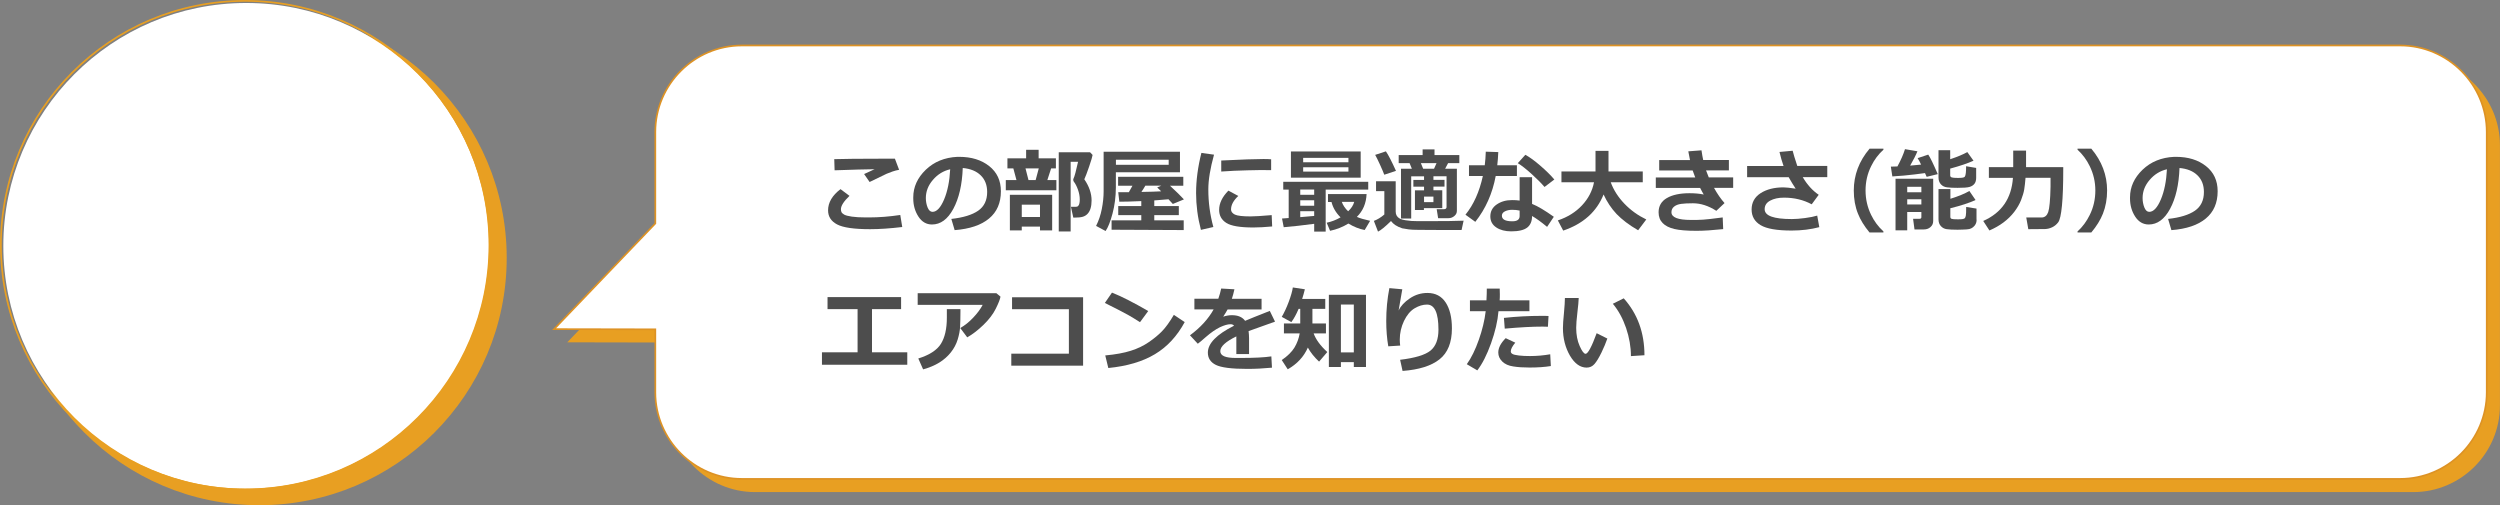
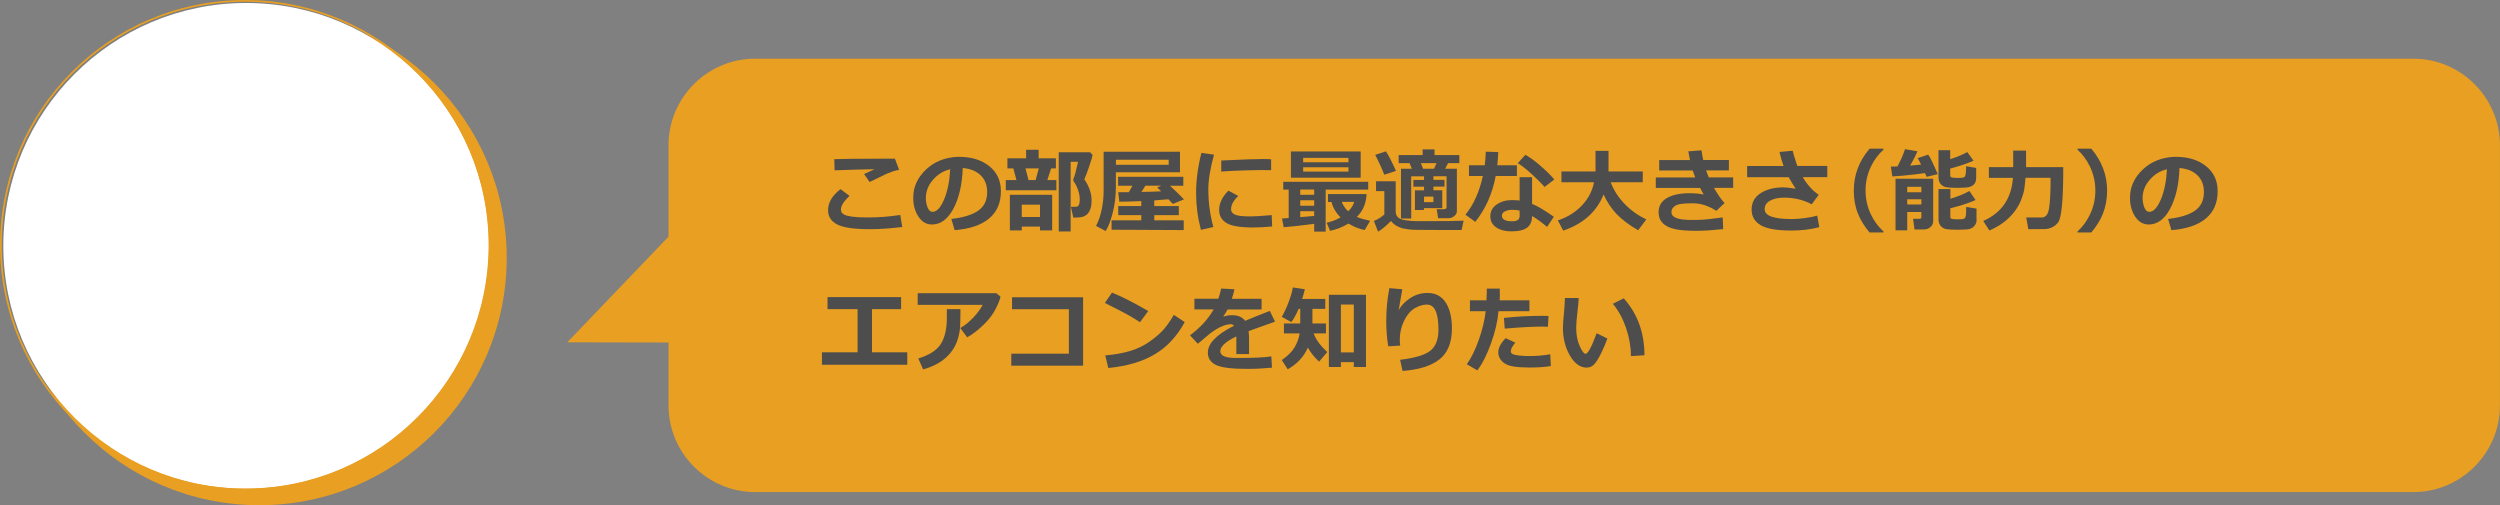
<svg xmlns="http://www.w3.org/2000/svg" id="b" viewBox="0 0 367.72 74.31">
  <rect x="0" y="0" width="367.72" height="74.31" fill="#808080" stroke="none" />
  <defs>
    <style>.f{fill:#f9c8a0;}.g{fill:#e89f22;}.h,.i{fill:#fff;}.j{fill:#4d4d4d;}.i{stroke:#dd9224;}.i,.k{stroke-miterlimit:10;stroke-width:.25px;}.l{clip-path:url(#e);}.l,.k{fill:none;}.m{clip-path:url(#d);}.k{stroke:#e89f22;}</style>
    <clipPath id="e">
      <circle class="h" cx="36.21" cy="36.16" r="35.72" />
    </clipPath>
    <clipPath id="d">
      <circle class="l" cx="36.21" cy="36.16" r="35.72" />
    </clipPath>
  </defs>
  <g id="c">
    <g>
      <path class="g" d="M354.98,72.38H111.06c-7,0-12.73-5.73-12.73-12.73v-9.27l-14.89-.03,14.89-15.54v-13.45c0-7,5.73-12.73,12.73-12.73h243.92c7,0,12.73,5.73,12.73,12.73V59.65c0,7-5.73,12.73-12.73,12.73Z" />
      <circle class="g" cx="38.15" cy="37.93" r="36.38" />
-       <path class="i" d="M353.05,70.44H109.12c-7,0-12.73-5.73-12.73-12.73v-9.27l-14.89-.03,14.89-15.54v-13.45c0-7,5.73-12.73,12.73-12.73h243.92c7,0,12.73,5.73,12.73,12.73V57.71c0,7-5.73,12.73-12.73,12.73Z" />
      <g>
        <path class="j" d="M132.72,33.39c-1.76,.21-3.34,.32-4.74,.32-2.34,0-3.96-.23-4.85-.7-.89-.47-1.33-1.16-1.33-2.07,0-1.15,.61-2.19,1.83-3.12l1.32,.99c-.84,.8-1.26,1.46-1.26,1.97,0,.15,.03,.29,.08,.41,.05,.12,.18,.24,.39,.37,.21,.12,.58,.22,1.12,.3,.54,.08,1.23,.12,2.07,.12h.48c1.46,0,2.99-.12,4.59-.36l.29,1.77Zm-.49-8.41c-.29,.05-.61,.13-.96,.25-.35,.12-.64,.23-.86,.33-.23,.1-1.06,.5-2.5,1.21l-.81-1.17c.17-.07,.68-.31,1.54-.71-1.31,.01-3.27,.07-5.88,.16l-.05-1.64c1.25-.04,3.64-.07,7.16-.07,.81,0,1.4,0,1.76,0l.62,1.64Z" />
        <path class="j" d="M140.42,33.86l-.49-1.66c1.75-.19,3.07-.6,3.95-1.21,.88-.61,1.32-1.53,1.32-2.75,0-1.02-.32-1.84-.95-2.45-.63-.62-1.52-.98-2.64-1.08-.09,2.47-.56,4.47-1.39,6.01s-1.88,2.3-3.14,2.3c-.82,0-1.49-.39-1.99-1.16s-.76-1.66-.76-2.66v-.17c0-1.53,.62-2.88,1.84-4.06,1.23-1.18,2.78-1.81,4.65-1.9h.27c1.79,0,3.26,.45,4.41,1.36,1.15,.91,1.72,2.14,1.72,3.7,0,1.71-.58,3.05-1.74,4.01-1.16,.97-2.85,1.54-5.07,1.71Zm-.67-8.96c-.99,.23-1.84,.75-2.53,1.56-.7,.81-1.04,1.7-1.04,2.67,0,.5,.09,.97,.26,1.39s.41,.64,.72,.64c.62,0,1.19-.61,1.7-1.81,.51-1.21,.81-2.69,.9-4.45Z" />
        <path class="j" d="M155.39,27.99h-7.45v-1.5h1.57l-.46-1.72h-.87v-1.48h2.75v-1.26h1.84v1.26h2.54v1.48h-.7l-.56,1.72h1.33v1.5Zm-2.42,5.34h-2.68v.56h-1.75v-5.24h6.22v5.24h-1.79v-.56Zm-2.68-1.41h2.68v-1.82h-2.68v1.82Zm.99-5.43h1.05l.46-1.72h-1.95l.44,1.72Zm9.43-3.7c-.04,.26-.21,.83-.51,1.71s-.54,1.5-.71,1.87c.72,1.05,1.07,2.09,1.07,3.11,0,.45-.05,.84-.15,1.17-.1,.33-.25,.6-.45,.81-.2,.21-.44,.35-.72,.43-.28,.08-.7,.12-1.26,.12h-.11l-.35-1.59h.35c.32,0,.51,0,.57-.03,.06-.02,.12-.07,.18-.14s.12-.19,.15-.35c.04-.16,.05-.35,.05-.58,0-.45-.09-.92-.26-1.41-.18-.5-.38-.9-.62-1.2-.05-.09-.08-.17-.08-.26,0-.07,.02-.14,.05-.21,.14-.26,.36-1.08,.66-2.44h-1.09v10.25h-1.75v-11.65h4.61l.37,.39Z" />
        <path class="j" d="M173.56,25.34h-9.43v2.26c-.01,1.34-.17,2.61-.49,3.81-.32,1.2-.66,2.06-1.02,2.57l-1.4-.75c.38-.75,.66-1.57,.84-2.48s.27-1.78,.27-2.6v-5.83h11.23v3.02Zm.56,8.5l-10.62-.05v-1.38h4.37v-.77h-3.39v-1.33h3.39v-.73c-1.33,.06-2.41,.09-3.23,.09l-.16-1.4h1.56c.16-.29,.34-.6,.53-.95h-2.11v-1.31h9.59v1.31h-1.96c.91,.84,1.6,1.51,2.05,2.01l-1.63,.67-.64-.69c-.53,.05-1.23,.11-2.09,.17v.83h3.61v1.33h-3.61v.77h4.33v1.44Zm-9.98-9.6h7.76v-.75h-7.76v.75Zm4.32,3.08c-.16,.28-.35,.59-.57,.91,1.28-.02,2.24-.05,2.9-.09-.23-.24-.42-.43-.58-.57l.6-.26h-2.35Z" />
        <path class="j" d="M178.57,22.74c-.56,2.03-.84,3.73-.84,5.12,0,1.9,.25,3.75,.74,5.53l-1.83,.42c-.48-1.84-.71-3.64-.71-5.41,0-1.87,.26-3.84,.78-5.91l1.86,.26Zm8.55,10.57c-1.08,.1-2.01,.15-2.77,.15-1.94,0-3.26-.22-3.97-.67s-1.06-1.09-1.06-1.92c0-.96,.45-1.9,1.36-2.83l1.46,.78c-.71,.66-1.07,1.33-1.07,1.99,0,.31,.19,.56,.56,.75,.37,.18,1.14,.27,2.3,.27,.59,0,1.63-.06,3.12-.19l.07,1.67Zm-.15-8.29h-.56c-.58-.02-1.54,0-2.88,.03-1.34,.03-2.64,.09-3.9,.18v-1.62c2.98-.15,5.05-.22,6.2-.22,.46,0,.84,.01,1.14,.04v1.59Z" />
        <path class="j" d="M193.3,32.92c-1.69,.23-3.18,.39-4.48,.5l-.25-1.28,.98-.07v-4.18h-.8v-1.15h12.5v1.15h-6.26v6.18h-1.69v-1.15Zm6.84-6.79h-10.26v-3.85h10.26v3.85Zm-8.89,1.75v.77h2.05v-.77h-2.05Zm0,1.58v.8h2.05v-.8h-2.05Zm0,2.48l2.05-.18v-.7h-2.05v.88Zm.43-8.07h6.66v-.65h-6.66v.65Zm6.66,.73h-6.66v.64h6.66v-.64Zm2.67,3.93c-.06,1.37-.53,2.49-1.43,3.37,.4,.19,1.05,.38,1.95,.58l-.8,1.35c-.78-.14-1.58-.46-2.4-.95-.81,.5-1.71,.86-2.69,1.07l-.5-1.19c.71-.15,1.39-.41,2.04-.79-.69-.68-1.13-1.44-1.33-2.26h-.52v-1.17h5.69Zm-2.71,2.54c.46-.42,.76-.88,.89-1.38h-1.83c.19,.52,.5,.98,.93,1.38Z" />
        <path class="j" d="M215.28,32.45l-.3,1.38h-2.93l-3.38-.02c-.67,0-1.16-.03-1.46-.07-.3-.04-.62-.09-.97-.16-.78-.26-1.32-.62-1.64-1.07-.87,.85-1.51,1.37-1.91,1.56l-.61-1.58c.53-.2,1.04-.51,1.54-.94v-3.44h-1.22v-1.45h2.89v4.47c0,.23,.05,.43,.15,.6s.25,.31,.45,.42c.2,.11,.47,.19,.8,.24,.33,.05,.63,.09,.9,.11s.96,.03,2.08,.03c2.76,0,4.63-.02,5.61-.07Zm-9.94-7.32l-1.73,.57c-.1-.29-.31-.77-.62-1.46-.31-.68-.55-1.17-.72-1.46l1.58-.52c.38,.56,.87,1.52,1.48,2.87Zm6.83,5.48h-2.73v.28h-1.32v-2.89h1.34v-.54h-1.57v-.99h1.57v-.53h-1.89v6.2h-1.5v-7.32h1.6l-.34-.83h-1.6v-1.18h3.52v-.84h1.75v.84h3.65v1.18h-1.65l-.44,.83h1.73v6.2c0,.29-.12,.54-.37,.75-.25,.21-.53,.32-.85,.32h-1.54l-.21-1.32h1.06c.26,0,.39-.11,.39-.32v-4.52h-1.93v.53h1.63v.99h-1.63v.54h1.3v2.6Zm-2.83-5.79h1.59l.37-.83h-2.31l.34,.83Zm1.5,4.91v-.81h-1.38v.81h1.38Z" />
        <path class="j" d="M220.38,22.37c-.03,.71-.08,1.35-.15,1.94h2.89v1.58h-3.12c-.48,2.57-1.48,4.82-3,6.74l-1.45-1.05c1.2-1.47,2.05-3.37,2.56-5.69h-2.04v-1.58h2.32c.08-.63,.13-1.3,.15-2l1.85,.06Zm8.16,9.53l-.98,1.47c-.88-.73-1.62-1.26-2.21-1.6,0,.76-.24,1.33-.71,1.7-.48,.37-1.26,.56-2.36,.56-.88,0-1.62-.19-2.2-.58-.58-.39-.87-.93-.87-1.62,0-.74,.31-1.32,.93-1.75,.62-.43,1.37-.65,2.26-.65,.41,0,.78,.02,1.12,.07v-3.44h1.83v3.93c.85,.34,1.91,.98,3.19,1.89Zm-5.02-.93c-.35-.08-.73-.11-1.12-.11s-.76,.08-1.05,.23-.44,.36-.44,.63c0,.56,.51,.83,1.54,.83,.71,0,1.07-.26,1.07-.77v-.81Zm5.11-4.57l-1.45,1.1c-.46-.54-1.09-1.18-1.91-1.92-.82-.74-1.49-1.26-2.02-1.58l1.11-1.23c.62,.33,1.35,.86,2.19,1.59,.84,.72,1.53,1.4,2.08,2.05Z" />
        <path class="j" d="M235.87,28.6c-1.02,2.55-3,4.32-5.94,5.32l-.79-1.5c1.44-.48,2.62-1.22,3.55-2.21s1.52-2.12,1.77-3.4h-4.79v-1.59h5.01v-3.03h1.91v3.03h5.04v1.59h-4.71c.42,1.14,1.09,2.19,2.01,3.15,.92,.96,1.99,1.73,3.22,2.32l-1.2,1.59c-1.33-.77-2.38-1.57-3.17-2.39-.78-.83-1.42-1.79-1.92-2.89Z" />
        <path class="j" d="M253.66,29.87l-1.21,1.14c-1.15-.74-2.3-1.11-3.43-1.11-.74,0-1.32,.03-1.75,.09s-.77,.19-1.03,.4c-.26,.21-.39,.48-.39,.83,0,.75,.95,1.13,2.85,1.13h.7s.15,0,.15,0c.22,0,.54-.01,.95-.04,.41-.02,1.38-.13,2.89-.33l.07,1.72c-1.51,.16-2.82,.25-3.93,.25-1.42,0-2.51-.09-3.26-.27s-1.33-.47-1.72-.88c-.4-.41-.59-.94-.59-1.58,0-.92,.41-1.62,1.22-2.09s1.92-.71,3.32-.71c.76,0,1.46,.06,2.1,.19-.15-.24-.32-.56-.53-.97h-6.52v-1.54h5.8c-.11-.26-.24-.61-.38-1.03h-4.92v-1.53h4.53c-.07-.35-.15-.78-.25-1.28l1.94-.15c.08,.58,.17,1.05,.25,1.42h3.78v1.53h-3.36c.08,.23,.22,.58,.4,1.03h3.59v1.54h-2.82c.5,.9,1.02,1.65,1.55,2.24Z" />
        <path class="j" d="M267.6,33.41c-1.24,.33-2.6,.5-4.08,.5-2.15,0-3.66-.26-4.55-.79-.89-.53-1.33-1.3-1.33-2.31s.44-1.83,1.33-2.4c.89-.57,2.01-.85,3.36-.85,.33,0,.93,.06,1.79,.19-.34-.51-.68-1.08-1.03-1.69h-6.11v-1.64h5.36c-.23-.65-.43-1.34-.6-2.07l1.94-.18c.09,.39,.31,1.14,.68,2.24h4.41v1.64h-3.61c.66,1.13,1.45,1.99,2.35,2.6l-1.03,1.4c-1.2-.65-2.56-.98-4.08-.98-.82,0-1.49,.15-2.03,.44-.54,.29-.81,.71-.81,1.26,0,.97,1.33,1.45,4,1.45,.55,0,1.2-.05,1.95-.15,.75-.1,1.34-.22,1.78-.36l.31,1.71Z" />
        <path class="j" d="M277.02,34.19h-2.04c-.77-.93-1.34-1.85-1.69-2.75-.42-1.03-.62-2.17-.62-3.42,0-2.27,.77-4.32,2.32-6.15h2.04v.15c-.75,.68-1.35,1.48-1.8,2.41-.56,1.12-.83,2.32-.83,3.59s.28,2.49,.83,3.61c.45,.92,1.05,1.73,1.8,2.41v.15Z" />
        <path class="j" d="M283.13,25.46c-.96,.14-2.01,.26-3.15,.37h0s-.01,0-.01,0c-.67,.06-1.22,.1-1.63,.12l-.22-1.44c.26,0,.58-.02,.97-.03,.51-.94,.88-1.79,1.11-2.54l1.83,.31c-.22,.55-.58,1.26-1.07,2.11,.64-.05,1.18-.1,1.61-.15-.17-.37-.34-.68-.51-.95l1.56-.52c.27,.37,.73,1.32,1.4,2.87l-1.63,.4-.25-.56Zm-.52,5.72h-2.08v2.7h-1.72v-7.59h5.54v6.21c0,.37-.13,.67-.4,.9-.26,.24-.6,.35-1,.35h-1.35l-.21-1.57h.96c.17,0,.26-.08,.26-.23v-.77Zm0-2.9v-.8h-2.08v.8h2.08Zm-2.08,1.79h2.08v-.76h-2.08v.76Zm10.14-3.92c0,.36-.08,.66-.25,.88-.17,.22-.42,.38-.74,.47-.32,.09-.9,.13-1.75,.13-.61,0-1.12-.02-1.51-.07-.39-.04-.7-.19-.94-.45-.23-.26-.35-.59-.35-1.01v-4.01h1.72v1.33c1.03-.34,1.87-.69,2.52-1.05l.91,1.27c-.85,.38-1.99,.77-3.43,1.16v1c0,.15,.08,.25,.24,.3s.44,.07,.84,.07c.27,0,.5,0,.69-.03,.18-.02,.31-.07,.38-.16,.07-.09,.12-.27,.15-.55,.03-.28,.04-.6,.04-.98l1.48,.25v1.45Zm.07,6.18c0,.23-.05,.44-.14,.62s-.23,.35-.4,.48c-.17,.13-.35,.22-.54,.26-.18,.04-.5,.07-.96,.08-.46,.02-.71,.02-.77,.02-.71,0-1.24-.03-1.59-.08s-.63-.2-.86-.45c-.23-.25-.35-.58-.35-1v-4.45h1.75v1.43c1.2-.38,2.13-.76,2.79-1.15l.91,1.33c-.91,.42-2.15,.83-3.71,1.21v1.27c0,.15,.06,.24,.19,.29,.13,.05,.43,.07,.91,.07,.35,0,.6-.01,.73-.04,.14-.03,.24-.07,.3-.13,.06-.06,.11-.19,.15-.39,.04-.2,.05-.62,.05-1.26l1.52,.24v1.63Z" />
        <path class="j" d="M297.93,26.16c-.05,.68-.12,1.24-.19,1.69-.07,.45-.23,.97-.46,1.57-.23,.59-.57,1.17-1.01,1.75-.44,.57-.97,1.09-1.57,1.54-.61,.46-1.3,.85-2.08,1.19l-.91-1.4c2.71-1.2,4.16-3.31,4.37-6.34h-3.54v-1.58h3.58v-2.43h1.89v2.43h5.47v.27c0,2.28-.06,4.08-.19,5.4s-.31,2.14-.56,2.46c-.25,.32-.54,.56-.88,.72-.34,.16-.69,.25-1.04,.26s-1.17,.02-2.47,.02l-.3-1.72h2.25c.47,0,.79-.27,.98-.8,.18-.53,.3-1.77,.34-3.72v-1.32h-3.68Z" />
        <path class="j" d="M309.93,28.02c0,1.25-.21,2.39-.62,3.42-.36,.9-.92,1.82-1.7,2.75h-2.03v-.15c.75-.68,1.34-1.49,1.79-2.41,.56-1.12,.83-2.33,.83-3.61s-.28-2.47-.83-3.59c-.45-.93-1.05-1.73-1.79-2.41v-.15h2.03c1.54,1.83,2.32,3.88,2.32,6.15Z" />
        <path class="j" d="M319.39,33.86l-.49-1.66c1.75-.19,3.07-.6,3.95-1.21,.88-.61,1.32-1.53,1.32-2.75,0-1.02-.32-1.84-.95-2.45-.63-.62-1.52-.98-2.64-1.08-.09,2.47-.56,4.47-1.39,6.01s-1.88,2.3-3.14,2.3c-.82,0-1.49-.39-1.99-1.16s-.76-1.66-.76-2.66v-.17c0-1.53,.62-2.88,1.84-4.06,1.23-1.18,2.78-1.81,4.65-1.9h.27c1.79,0,3.26,.45,4.41,1.36,1.15,.91,1.72,2.14,1.72,3.7,0,1.71-.58,3.05-1.74,4.01-1.16,.97-2.85,1.54-5.07,1.71Zm-.67-8.96c-.99,.23-1.84,.75-2.53,1.56-.7,.81-1.04,1.7-1.04,2.67,0,.5,.09,.97,.26,1.39s.41,.64,.72,.64c.62,0,1.19-.61,1.7-1.81,.51-1.21,.81-2.69,.9-4.45Z" />
        <path class="j" d="M133.45,53.65h-12.55v-1.83h5.24v-6.35h-4.42v-1.77h10.82v1.77h-4.28v6.35h5.19v1.83Z" />
        <path class="j" d="M147.16,43.64c-.06,.37-.29,.95-.69,1.76-.4,.81-1.01,1.61-1.83,2.4-.82,.79-1.61,1.39-2.37,1.82l-1.03-1.37c.67-.38,1.3-.88,1.9-1.52,.6-.63,1.07-1.26,1.4-1.89h-9.56v-1.71h11.58l.6,.5Zm-5.89,1.83v.32c0,.91-.02,1.66-.05,2.25-.03,.6-.15,1.23-.36,1.91s-.54,1.3-1,1.88c-.46,.58-1.02,1.08-1.7,1.5s-1.47,.75-2.38,1l-.71-1.6c1.64-.51,2.75-1.23,3.33-2.16,.58-.94,.87-2.21,.87-3.83v-1.27s2.01,0,2.01,0Z" />
        <path class="j" d="M159.32,53.79h-10.57v-1.77h8.47v-6.54h-8.36v-1.76h10.45v10.08Z" />
        <path class="j" d="M168.89,45.75l-1.21,1.64c-.65-.42-1.23-.77-1.74-1.06-.51-.29-1.65-.88-3.43-1.77l1.05-1.52c1.39,.55,3.16,1.45,5.33,2.71Zm5.37,1.62c-1.12,2.07-2.58,3.65-4.39,4.73-1.8,1.08-4.09,1.76-6.85,2.03l-.45-1.85c1.51-.14,2.77-.37,3.77-.69,1.01-.32,1.89-.75,2.64-1.27,.76-.52,1.4-1.05,1.93-1.59,.53-.54,1.12-1.35,1.75-2.42l1.59,1.06Z" />
        <path class="j" d="M183.74,52.08h-1.89v-2.6c-1.57,.77-2.36,1.49-2.36,2.17s.76,1,2.28,1h.73c2.02,0,3.52-.08,4.5-.23l.09,1.66c-1.24,.12-2.46,.18-3.65,.18-2.29,0-3.83-.2-4.61-.59s-1.17-.99-1.17-1.81c0-1.34,1.28-2.66,3.85-3.95-.11-.15-.29-.22-.52-.22-.41,0-.93,.15-1.55,.44-.62,.3-1.32,.78-2.1,1.46-.54,.48-.92,.8-1.16,.97l-1.15-1.24c1.54-1.14,2.7-2.41,3.48-3.81h-2.83v-1.57h3.52c.19-.53,.32-1.03,.42-1.5l1.95,.11c-.12,.55-.25,1.01-.38,1.4h4.37v1.57h-5c-.12,.23-.33,.58-.64,1.06,.44-.15,.87-.22,1.27-.22,.9,0,1.55,.28,1.95,.83,.57-.25,1.78-.73,3.63-1.46l.77,1.58c-.87,.3-2.17,.76-3.89,1.39,.04,.33,.07,.69,.07,1.07v2.33Z" />
        <path class="j" d="M192.38,51.1c-.59,1.36-1.58,2.43-2.97,3.22l-.88-1.36c.86-.59,1.48-1.2,1.87-1.84,.38-.63,.64-1.33,.77-2.08h-2.32v-1.46h2.4v-2.15h-.24c-.34,.81-.7,1.46-1.07,1.95l-1.41-.77c.36-.62,.71-1.36,1.03-2.22,.32-.86,.52-1.56,.6-2.11l1.77,.27c-.12,.5-.26,.98-.4,1.42h3.4v1.46h-1.89v2.15h1.99v1.46h-1.81c.32,.89,.99,1.81,2.01,2.74l-1.21,1.41c-.69-.64-1.25-1.33-1.67-2.1Zm6.75,2.17h-1.9v.71h-1.77v-10.62h5.46v10.62h-1.79v-.71Zm-1.9-1.44h1.9v-7.04h-1.9v7.04Z" />
        <path class="j" d="M206.3,54.56l-.36-1.64c2.19-.26,3.68-.71,4.47-1.35,.78-.64,1.17-1.67,1.17-3.08,0-2.46-.56-3.69-1.68-3.69-.6,0-1.21,.18-1.83,.55-.62,.37-1.14,.99-1.56,1.86-.41,.87-.62,1.78-.62,2.74,0,.28,.02,.58,.06,.88l-1.75,.11c-.2-1.15-.3-2.4-.3-3.73,0-1.64,.15-3.25,.46-4.83l1.9,.17c-.13,.69-.31,1.74-.54,3.12,.31-.66,.87-1.26,1.66-1.79,.79-.53,1.65-.79,2.58-.79,1.17,0,2.07,.47,2.68,1.4,.61,.93,.92,2.2,.92,3.82,0,2.07-.61,3.58-1.82,4.54-1.21,.96-3.02,1.53-5.43,1.71Z" />
        <path class="j" d="M220.59,42.45c.01,.16,.02,.45,.02,.85,0,.3,0,.59-.03,.88h4.38v1.59h-4.55c-.12,1.46-.49,3.04-1.1,4.74-.61,1.69-1.28,3.02-2.02,3.97l-1.54-.91c.67-.94,1.26-2.14,1.77-3.6,.51-1.45,.85-2.85,1.01-4.2h-2.32v-1.59h2.43c.04-.71,.05-1.29,.05-1.73h1.89Zm7.53,11.39c-.92,.15-1.97,.22-3.14,.22-.91,0-1.71-.05-2.39-.16-.69-.1-1.23-.34-1.62-.72s-.59-.82-.59-1.33c0-.68,.36-1.38,1.09-2.11l1.41,.66c-.44,.53-.66,.96-.66,1.28,0,.16,.08,.29,.24,.38,.16,.1,.48,.17,.96,.23,.48,.06,1.03,.08,1.63,.08,1.01,0,2-.09,2.97-.26l.09,1.71Zm-.35-7.36l-.09,1.58c-.25-.01-.51-.02-.79-.02-1.5,0-3.35,.1-5.56,.3l-.12-1.58c1.83-.2,3.67-.3,5.51-.3,.42,0,.77,0,1.05,.02Z" />
        <path class="j" d="M236.42,49.8c-.21,.61-.5,1.3-.86,2.05-.37,.76-.71,1.32-1.02,1.68-.31,.36-.7,.54-1.16,.54-.95,0-1.77-.59-2.46-1.76-.68-1.18-1.03-2.53-1.03-4.05,0-.5,.05-1.24,.15-2.22,.09-.98,.14-1.72,.14-2.21h2.03c-.01,.45-.08,1.18-.2,2.19-.11,.94-.17,1.67-.17,2.2,0,1.02,.17,1.91,.51,2.67,.34,.77,.63,1.15,.87,1.15,.34,0,.89-1.01,1.63-3.03l1.58,.79Zm5.46,2.45l-1.99,.13c0-1.36-.24-2.74-.71-4.13-.48-1.39-1.12-2.58-1.95-3.57l1.6-.8c2.03,2.26,3.05,5.06,3.05,8.38Z" />
      </g>
      <g>
        <circle class="h" cx="36.21" cy="36.16" r="35.72" />
        <g class="m">
          <g>
            <path class="f" d="M47.58,101.17l.06,.02c.19,.06,.39,.12,.58,.17,.32,.08,.65,.15,.98,.22l.13,.03c.17,.04,.34,.07,.51,.12,.33,.08,.65,.16,.98,.25l.11,.03,.43,.12c.54,.14,1.08,.28,1.61,.31,.08,0,.15,0,.23,0,.38,0,.76-.06,1.13-.13h.05c.54-.1,1.06-.23,1.54-.37h.04c.23-.08,.5-.15,.75-.25,.4-.17,.81-.4,.82-.81,0-.2-.11-.39-.3-.49-.06-.03-.12-.06-.18-.08l-.05-.02c-.12-.04-.21-.08-.31-.1-.19-.05-.4-.07-.67-.08l.14-.08c.31-.14,.63-.27,.93-.42,.17-.09,.34-.17,.51-.27,.23-.14,.44-.26,.62-.43,.09-.08,.14-.2,.15-.32,.05-.05,.08-.09,.12-.14,.12-.19,.09-.46-.08-.62-.1-.1-.23-.16-.37-.16-.04,0-.08,0-.12,.02-.08,.02-.16,.05-.24,.08l-.07,.03c-.31,.12-.62,.23-.94,.34l-.1,.03-.21,.07-.12,.04-.09,.03c-.31,.07,.5-.58,1.69-1.1,.51-.22,1.02-.46,1.52-.69,.24-.11,.48-.23,.72-.35l.09-.04c.11-.05,.23-.11,.33-.17,.13-.08,.26-.16,.36-.27,.1-.11,.14-.2,.16-.34,.03-.17-.04-.36-.19-.48-.11-.09-.24-.13-.44-.13h-.06c-.16,0-.32,.02-.48,.03-.49,.04-.95,.22-1.39,.39l-.08,.03-.13,.05c-.02-.05-.04-.09-.06-.13-.09-.16-.27-.27-.45-.27-.04,0-.08,0-.12,.02-.8,.25-2.36,.39-2.23,.32l.05-.03c.26-.13,.55-.27,.82-.43,.19-.11,.29-.33,.26-.54l.29-.12,.12-.05c.67-.25,1.35-.51,2.04-.74,.41-.12,.77-.22,1.12-.29,.1-.02,.19-.04,.29-.06l.08-.02,.18-.04c.12-.02,.21-.08,.29-.15,.04-.04,.06-.06,.08-.09,.09-.12,.12-.27,.08-.42,.01-.06,.02-.12,.02-.17,0-.18-.09-.35-.26-.46-.12-.08-.25-.09-.35-.09h-.05s-.06,0-.06,0c-.38,.02-.8,.05-1.32,.1-.35,.03-.8,.08-1.24,.16-.48,.08-.92,.18-1.36,.3-.21,.06-.42,.13-.63,.2-.17,.06-.38,.13-.58,.22-.54,.24-1.08,.52-1.58,.77l-.26,.13c-.38,.19-.77,.39-1.15,.6-1.07,.59-1.97,1.17-2.73,1.75l-.45,.34-.72,.55c-.28,.21-.6,.46-.88,.74-.11,.1-.21,.22-.3,.33l-.08,.09c-.07,.08-.13,.15-.19,.23-.08,.11-.18,.29-.2,.5-.01,.11,0,.23,.02,.33l-.06,.06-.05,.06c-.11,.11-.21,.22-.29,.34-.06,.1-.12,.22-.17,.33-.13,.3-.24,.62-.08,.92,.1,.18,.24,.3,.44,.36,.08,.03,.17,.04,.25,.06,.1,.02,.2,.04,.3,.05,.09,.01,.16,.03,.24,.04h0c.08,.02,.16,.04,.24,.07Zm-27.59-3.97c-.22,.08-.43,.19-.67,.35-.25,.18-.44,.4-.55,.65-.11,.24-.19,.49-.26,.72-.11,.44-.18,.93-.22,1.54-.02,.36-.04,.82,.01,1.28,.02,.24,.06,.47,.09,.7v.04c.02,.09,.03,.19,.06,.28,.04,.19,.12,.33,.23,.41,.17,.12,.37,.18,.6,.22,.13,.02,.27,.03,.45,.03,.1,0,.2,0,.3,0h.07c.25,0,.52-.03,.8-.07,.55-.06,1.11-.15,1.64-.25,.51-.1,1.07-.22,1.59-.41,.3-.11,.53-.21,.73-.3,.25-.12,.47-.26,.67-.43,.02-.02,.04-.04,.06-.05l-.03,.05,.04-.05c.18-.16,.36-.33,.56-.55l.03-.03c.18-.19,.37-.39,.52-.61,.14-.21,.28-.44,.4-.65l.04-.06,.18-.31,.03-.05c.09-.16,.16-.29,.2-.46,0-.05,0-.11,0-.15,.09,.04,.19,.06,.27,.06,.14,0,.27-.05,.36-.15,.1-.1,.16-.23,.16-.38,0-.14-.05-.27-.15-.37-.02-.02-.04-.04-.06-.05l-.03-.02c-.06-.04-.1-.06-.14-.07-.17-.06-.35-.11-.53-.16l-.24-.06c-.21-.05-.42-.11-.63-.16l-.14-.03c-.37-.09-.82-.2-1.26-.28-.03-.04-.06-.07-.1-.09-.08-.06-.15-.11-.24-.13-.08-.02-.16-.03-.24-.04-.1,0-.2-.01-.3-.01-.2,0-.4,.01-.59,.03-.09,0-.17,.02-.26,.03h-.13s-.13-.02-.13-.02c-.52-.05-1.05-.09-1.57-.14h-.08c-.08-.01-.16-.02-.24-.02-.03,0-.06,0-.09,0-.44,0-.87,.13-1.23,.26Zm19.23,20.41c.28,0,.55,.02,.83,.02,.13,0,.24,0,.36-.02h.15s.15,0,.15,0h.07c.14,0,.27,0,.39-.03,.36-.06,.62-.24,.73-.51,.08-.21,.05-.46,.03-.67v-.06c-.05-.5-.06-1-.05-1.51,.02-.38,.05-.77,.09-1.15v-.1c.03-.22,.05-.43,.04-.64,0-.22-.04-.46-.22-.62-.15-.12-.31-.18-.49-.23l-.09-.03c-.08-.02-.15-.05-.23-.08l-.07-.02c-.07-.03-.15-.05-.23-.08-.99-.33-1.91-.65-2.81-.98l-.3-.11c-.15-.05-.3-.11-.46-.16l-.15-.06c-.22-.08-.41-.15-.62-.2-.09-.02-.18-.04-.27-.04-.04,0-.08,0-.11,.01-.08,.02-.16,.04-.25,.08-.05,.02-.09,.04-.13,.06-.04,.02-.07,.04-.11,.05l-.14,.05c-.07,.02-.14,.04-.21,.07-.29,.1-.58,.21-.87,.31-.16,.06-.31,.12-.47,.18l-.11,.04-.34,.13c-.36,.13-.72,.24-1.15,.36-.43,.12-.82,.23-1.22,.33-.14,.03-.28,.06-.42,.08-.16,.03-.44,.12-.51,.42-.01,.04-.02,.08-.02,.12-.13,.06-.23,.11-.3,.18-.14,.12-.21,.24-.23,.4-.02,.12,.01,.24,.08,.36,.06,.09,.13,.16,.25,.22v.07s0,.03,0,.04c-.27,.05-.46,.28-.45,.53,0,.23,.17,.43,.39,.48,0,.09,0,.18-.01,.27-.14,.09-.23,.23-.24,.39-.02,.16,.05,.32,.18,.44,0,.09,0,.17-.02,.25v.11c-.01,.06-.02,.11-.02,.17-.01,.21,.04,.37,.16,.52,.15,.17,.39,.24,.56,.27,.13,.02,.26,.05,.39,.06,.21,.03,.43,.06,.64,.07,.47,.04,.98,.06,1.56,.06s1.21-.02,1.71-.04h.19c.3-.02,.58-.03,.87-.04,.85,.06,1.63,.1,2.38,.12l-.04,.02h.05s.16,0,.16,0h.04s.23,0,.23,0h.07s-.04,.01-.04,.01h.04s.13,0,.13,0h.04s.15,0,.15,0l-.07,.02h.1s.03-.01,.03-.01c0,0,0,0,0,0h.22Zm-17.32,26.57c-.73-.04-1.39-.09-2.02-.17-1.03-.13-1.8-.38-2.4-.77-.18-.11-.51-.36-.69-.71-.09-.18-.18-.35-.26-.54-.22-.48-.24-1-.25-1.57,0-.31,0-.62,0-.94v-1.02s0-1.08,0-1.08c0-.99,.01-1.98,0-2.96,0-1.16-.03-2.38-.06-3.36v-.05s-.02-.73-.02-.73c-.04-1.74-.08-3.48-.13-5.22l-.08-3.14v-.29c-.04-1.37-.08-2.97-.13-4.51-.03-.63-.07-1.29-.17-1.94l-.02-.1h-.06c-.22,0-.44,0-.66-.02-.71-.05-1.33-.12-1.91-.2-.79-.12-1.48-.25-2.1-.4-1.24-.3-2.08-.8-2.56-1.53-.21-.31-.35-.67-.49-1.03-.12-.31-.21-.63-.28-.95-.13-.63-.18-1.28-.22-2-.06-1.18-.04-2.36-.02-3.51v-.08s0-.47,0-.47v-.36s0-.06,0-.06v-.06c.02-1.15,.05-2.34,.12-3.5,.08-1.41,.21-2.84,.34-4.19,.33-3.38,.6-5.93,.9-8.29l.14-1.1c.28-2.24,.59-4.78,.97-7.21l.12-.79,.02-.11c.16-1.01,.34-2.15,.55-3.26,.25-1.35,.55-2.74,.89-4.14l.08-.34c.28-1.19,.57-2.43,1-3.6,.24-.66,.51-1.37,.89-2.06,.22-.41,.54-.82,.96-1.23,.44-.43,.85-.78,1.25-1.07,.52-.39,1.07-.75,1.54-1.06,1.23-.83,2.38-1.52,3.5-2.13,.37-.2,.74-.38,1.11-.56l.03-.02c.23-.11,.46-.23,.69-.35,.64-.33,1.26-.66,1.84-.99,.21-.12,.42-.25,.63-.37l.06-.03,.05-.03c.29-.18,.63-.38,.96-.56,.39-.21,.73-.36,1.11-.38,.06,.11,.13,.2,.2,.3l.04,.05c.11,.15,.23,.3,.35,.45,.39,.49,.82,.99,1.28,1.49l.08,.08c.15,.16,.29,.31,.44,.45,.14,.12,.28,.24,.42,.35,.07,.2,.23,.38,.38,.53,.4,.41,.89,.73,1.39,1.05,.23,.14,.47,.27,.71,.41l.04,.02c.23,.12,.45,.24,.68,.36,.22,.11,.43,.21,.65,.31,.12,.05,.26,.11,.41,.13,.12,.02,.24,.03,.36,.04,.24,.02,.5,.04,.82,.04,.11,0,.21,0,.32,0h.22s.13,0,.13,0c.29,0,.59,0,.88-.04,.16-.02,.33-.04,.49-.05h.12s.37-.05,.37-.05c.23-.02,.45-.05,.67-.14,.18-.08,.34-.18,.51-.29,.06-.04,.12-.08,.18-.11l-.03,.04c.15-.11,.32-.2,.5-.3l.05-.03c.24-.13,.52-.28,.78-.45,.12-.08,.23-.16,.34-.25l.11-.09c.14-.11,.28-.23,.42-.35l.05-.04c.31-.26,.62-.52,.92-.79,.09-.08,.15-.2,.17-.32l.15-.11,.06-.05c.7-.53,1.42-1.07,2.24-1.46,.39-.19,.81-.29,1.23-.29,.22,0,.44,.03,.65,.09,.16,.09,.33,.17,.49,.26l.1,.07c.49,.32,.97,.64,1.46,.95,1,.63,2.03,1.23,2.94,1.77,.93,.55,1.89,1.11,2.82,1.69l.93,.58c.66,.41,1.31,.83,1.97,1.23,.47,.29,.95,.57,1.42,.85,.49,.29,.98,.58,1.46,.88,.42,.26,.84,.51,1.26,.78l.03,.02c.66,.52,1.41,1.11,2.18,1.65,.85,.7,1.85,1.53,2.78,2.43,.45,.44,.88,.95,1.34,1.63,.46,.67,.77,1.44,.99,2.04,.27,.73,.49,1.43,.65,2.09,.16,.64,.29,1.32,.39,2.16,.08,.66,.11,1.35,.14,1.91v.04s0,.06,0,.06c0,.03,0,.05,0,.08,.03,.71,.05,1.39,.06,2.04,.03,2.64,.01,5.39-.05,8.42-.03,1.49-.06,2.98-.09,4.47-.02,1.42-.05,2.7-.13,4.01-.18,2.86-.37,5.81-1.15,8.62-.19,.68-.43,1.38-.74,2.13-.23,.57-.55,1.17-1.03,1.87-.87,1.33-1.93,2.4-3.04,3.09-.86,.54-1.58,.88-2.28,1.06,.04,.13-.34,.91-.4,1.08-.05,.14-.06,.29-.08,.42,0,0,0,.02,0,.04-.04,.33-.05,.65-.06,.93,0,.22,0,.44-.01,.66,0,.28,0,.57-.02,.85-.01,.28-.03,.57-.05,.85v.09c-.02,.22-.03,.41-.04,.6-.03,.55-.06,1.09-.08,1.64-.02,.58-.02,1.14-.02,1.62l-.02-.07,.02,.12v.15s0,.04,0,.04v.13l-.02-.05,.02,.06v.04c0,.29,0,.58,.01,.87v.66s0-.07,0-.07c.02,.1,.02,.21,.02,.31v.05s0,.18,0,.18c0,.04,0,.08,0,.12,0,.03,0,.06,0,.09v.07s0,.05,0,.05v.14s0,.29,0,.29v.3s-.01-.07-.01-.07c.02,.58,.03,1.16,.04,1.74,0,.52,.01,1.05,.02,1.57l-.02-.07,.02,.1v.11s-.02-.07-.02-.07l.02,.21v.21s-.02-.07-.02-.07l.02,.12v.12s-.01-.04-.01-.04c.02,.25,.02,.51,.02,.76v-.04s0,.07,0,.11v.17s-.02-.07-.02-.07l.02,.11v.11s-.02-.07-.02-.07l.02,.13v.13s-.01-.06-.01-.06c.01,.06,.01,.11,.01,.17v.44c0,.69,0,1.35-.02,2.02-.01,.36-.02,.79-.05,1.2l-.02,.3v.04c-.02,.31-.05,.62-.08,.93v-.07s-.03,.28-.03,.28l-.03,.24v-.06s0,.12,0,.12c-.04,.25-.1,.54-.16,.84-.1,.33-.19,.63-.3,.92-.08,.19-.18,.42-.3,.64-.05,.08-.1,.17-.16,.25-.04,.03-.08,.07-.11,.1-.07,0-.14-.02-.21-.03-.33-.06-.68-.09-1-.12l.08-.02c-1.72-.12-3.47-.18-5.21-.18-.26,0-.53,0-.79,0-.76,0-1.51,.03-2.27,.05l-1.01,.03h-.33s-.11,0-.11,0c-.82,.02-1.83,.04-2.79,.09-2.65,.13-5.31,.36-7.91,.67-2.46,.29-5.38,.62-8.32,.83-2.22,.16-4.03,.23-5.7,.23-.82,0-1.64-.02-2.45-.06Z" />
            <path class="f" d="M41.73,41.67l-.04-.02-.04-.02c-.13-.06-.26-.12-.4-.18-.12-.08-.24-.16-.36-.24-.09-.07-.19-.15-.27-.23-.04-.04-.07-.08-.11-.12-.07-.1-.14-.2-.21-.31l-.03-.05c-.06-.15-.11-.3-.16-.45-.05-.17-.08-.34-.12-.51l-.03-.14c-.02-.12-.05-.24-.08-.37,.06-.16,.13-.3,.22-.43,.1-.16,.21-.3,.33-.43,.21-.22,.55-.41,1.01-.57,.31-.11,.63-.16,.93-.16,.2,0,.39,.03,.55,.08,.09,.03,.18,.06,.26,.1,.02,.01,.05,.02,.07,.04l.04,.02c.09,.05,.16,.1,.25,.16,.19,.15,.42,.32,.61,.51,.03,.03,.05,.06,.08,.09l.04,.05s.04,.06,.07,.1c.02,.04,.03,.07,.05,.11,.13,.3,.22,.54,.29,.78,.01,.04,.02,.08,.03,.12,0,0,0,.04,0,.05-.04,.16-.07,.32-.12,.48-.03,.13-.07,.27-.11,.4l-.09,.16c-.08,.13-.16,.25-.25,.37-.05,.06-.1,.12-.15,.17-.1,.09-.19,.18-.3,.26-.02,.01-.04,.03-.06,.04-.02,.01-.04,.02-.07,.03-.06,.02-.12,.05-.18,.06h-.05c-.06,.03-.13,.04-.2,.05-.15,.02-.3,.03-.45,.03-.07,0-.13,0-.2,0-.29,0-.54,0-.77-.03Z" />
            <path class="f" d="M27.07,42.37c-.23-.06-.43-.18-.6-.35-.19-.13-.35-.32-.46-.47-.15-.19-.28-.4-.39-.57-.27-.43-.37-.95-.3-1.55,.06-.53,.34-1.01,.75-1.32,.27-.2,.57-.34,.9-.42,.18-.05,.37-.07,.58-.07,.47,0,.96,.13,1.43,.36,.63,.32,1.13,1.08,1.18,1.81,.05,.61-.03,1.06-.24,1.42-.27,.47-.66,.83-1.13,1.06-.25,.12-.45,.19-.66,.22-.07,0-.14,.01-.21,.01-.28,0-.56-.07-.83-.14Z" />
            <path class="j" d="M40.53,36.18c-.1,0-.2-.03-.3-.09-.15-.09-.26-.23-.32-.39-.13-.29-.27-.57-.23-.91,.02-.19,.08-.37,.16-.54,.12-.24,.32-.4,.55-.52,.68-.32,1.54-.2,2.04,.37,.27,.31,.34,.73,.27,1.13-.04,.18-.13,.37-.24,.51-.17,.22-.41,.34-.68,.39-.26,.05-.55,.02-.81-.07-.12,.07-.25,.12-.39,.12h-.03Z" />
            <path class="j" d="M34.4,40.25s-.08,0-.12,0c-.33-.02-.65-.08-.96-.2-.33-.12-.6-.4-.82-.66-.14-.16-.26-.32-.33-.53-.05-.14-.07-.28-.07-.43,0-.11,0-.23,.04-.33,.04-.09,.1-.17,.17-.25,.08-.09,.18-.17,.28-.24,.22-.16,.49-.24,.74-.35,.04-.02,.07-.04,.11-.06,0,0,.02-.02,.02-.03,.02-.02,.03-.04,.04-.05,.01-.02,.03-.04,.04-.06,0-.01,0-.02,.01-.03,.12-.38,.19-.76,.29-1.15,.1-.43,.2-.86,.29-1.29,.18-.89,.37-1.79,.54-2.69,.02-.11,.04-.22,.11-.31,.1-.13,.26-.2,.42-.18,.24,.03,.39,.23,.41,.46,0,.1-.03,.2-.09,.28-.1,.42-.19,.84-.27,1.26-.09,.44-.18,.88-.27,1.32-.09,.44-.19,.88-.3,1.32-.09,.4-.18,.8-.3,1.19-.09,.31-.29,.58-.57,.75-.12,.07-.25,.12-.37,.17-.1,.04-.19,.08-.29,.13-.01,0-.02,.01-.03,.02-.03,.02-.06,.04-.09,.06-.03,.02-.05,.05-.08,.07,0,.01,0,.02,0,.03,0,.02,0,.04,0,.06,0-.01,0-.03,0-.04,0,0,0,.01,0,.02,0,.04,.02,.08,.03,.12,0,0,0,.01,0,.02,0,0,.01,.02,.02,.03,.05,.07,.1,.13,.16,.2,.07,.07,.14,.15,.22,.22,.05,.04,.1,.08,.15,.11,.03,.02,.06,.03,.09,.05,.02,0,.03,.01,.05,.02,.12,.03,.24,.06,.36,.09,.09,.01,.18,.02,.27,.03,.09,0,.18,0,.27,0,.05,0,.11-.02,.16-.03-.01,0-.02,0-.04,0,.15-.03,.3-.07,.44-.12,.02,0,.04-.02,.07-.02,.22-.09,.48,.01,.57,.23,.1,.25-.04,.51-.29,.59,0,0,0,0,0,0-.34,.12-.7,.21-1.06,.21h-.02Z" />
            <path class="j" d="M30.08,36.26c-.14,0-.27-.04-.39-.12-.26,.09-.55,.12-.82,.07-.27-.05-.51-.17-.68-.39-.11-.14-.21-.33-.24-.51-.08-.4,0-.81,.27-1.12,.5-.58,1.36-.69,2.04-.38,.23,.12,.43,.29,.55,.52,.08,.17,.14,.35,.16,.54,.03,.34-.1,.61-.23,.9-.05,.16-.17,.3-.32,.4-.09,.06-.19,.09-.3,.09h-.03Z" />
            <path class="j" d="M35.38,21.79s.01,0,.02,0c0,0,0,0,0,0,.02-.1,.05-.19,.08-.29-.03,.1-.07,.2-.1,.3Zm-12.58,16.92c.05,0,.09,.03,.14,.06,0,0,0,0,0,0,0,0,0,0,0,0,0,0,0,0,.02,.01,.19,.13,.25,.39,.14,.59,0,.21,.02,.41,.03,.62,.01,.25,.03,.49,.05,.74h0c.05,.52,.09,1.02,.16,1.53,.07,.5,.14,1.01,.24,1.51,.11,.47,.25,.94,.41,1.39,.05,.13,.1,.26,.16,.38,.11,.21,.24,.41,.37,.6,.05,.07,.09,.13,.15,.2,.18,.19,.37,.36,.57,.53,0,0,0,0,0,0h0s.02,.02,.03,.03c.02,.02,.05,.04,.07,.06,.3,.26,.59,.51,.92,.73,.4,.26,.8,.52,1.21,.76,.4,.24,.79,.47,1.18,.72,.16,.1,.29,.22,.39,.38,.08,.12,.12,.26,.17,.39,.1,.27,.2,.53,.22,.82,.02,.46,0,.91-.02,1.37,0,.19-.05,.37-.11,.54h.02s.03,.01,.03,.01h.03s.02,0,.02,0h0s.02,0,.02,0h.02s.02,0,.02,0h0c.05,.02,.11,.05,.16,.08,.8,.36,1.59,.72,2.38,1.1,.76,.36,1.5,.77,2.23,1.2,.38,.22,.74,.46,1.1,.7,.3,.2,.59,.41,.87,.63,.07,.05,.13,.1,.2,.15,.1-.06,.2-.11,.3-.16,.17-.08,.34-.17,.51-.26,.37-.19,.73-.38,1.1-.57,.78-.4,1.56-.8,2.33-1.23,.01,0,.03-.01,.04-.02,.53-.31,1.06-.63,1.58-.95h.02s.02,0,.02,0h.02s.02,0,.02,0h.01s.01,0,.01,0h.01s.01,0,.01,0h0s0,0,0,0h0s0,0,0,0h0s0,0,0,0h0s0,0,0,0h0s0,0,0,0h0s0,0,0,0h0s0,0,0,0h0s0,0,0,0h0s0,0,0,0h0s0,0,0,0h0s0,0,0,0h0s0,0,0,0h0s0,0,0,0h0s0,0,0,0h0s0,0,0,0h0s0,0,0,0h0s0-.01,0-.01h0s0-.01,0-.01h0s0-.01,0-.01h0s0-.01,0-.01h0s0-.01,0-.01h0s0-.01,0-.01h.01s0-.01,0-.01h0s.01-.01,.01-.01h.01s.01-.02,.01-.02h.01s.01-.02,.01-.02h0c-.01-.39-.02-.78-.02-1.16,0-.51-.01-1.05,.17-1.53,.09-.25,.2-.47,.37-.68,.12-.15,.27-.29,.42-.42,.15-.12,.31-.24,.47-.36,.24-.18,.47-.36,.7-.55,0,0,.02-.01,.02-.02,.04-.04,.08-.09,.11-.14,.05-.07,.09-.13,.13-.21,.18-.33,.35-.68,.5-1.03,.06-.17,.1-.34,.14-.51,.06-.23,.12-.45,.17-.67,.08-.36,.16-.73,.23-1.1,.09-.43,.18-.86,.25-1.29,.07-.43,.14-.85,.21-1.27,.05-.27,.09-.54,.14-.81,.11-.03,.21-.06,.32-.08,0,0,.02,0,.03,0,.04,0,.07-.02,.11-.03,.17-.05,.35-.09,.52-.13h0c.26-.07,.53-.14,.79-.21,.1-.04,.19-.07,.29-.12,.26-.13,.52-.25,.77-.4,.05-.03,.09-.06,.14-.1,.03-.03,.05-.05,.08-.08,.2-.22,.4-.46,.58-.7,.06-.08,.11-.16,.16-.24,.07-.14,.14-.28,.19-.43,.06-.16,.1-.32,.15-.49,.07-.34,.11-.7,.14-1.05,.01-.14,.02-.29,.03-.44,0-.1,0-.21,0-.31,0-.12-.02-.24-.04-.36-.03-.16-.07-.33-.12-.49,0-.02-.02-.03-.02-.05-.01-.03-.02-.06-.03-.09,0-.02-.02-.04-.02-.06,0-.01-.01-.02-.02-.03-.08-.12-.16-.23-.25-.33-.02-.02-.03-.03-.04-.04,0,0,0,0,0,0-.03-.02-.05-.03-.09-.05-.03-.02-.07-.03-.11-.05,0,0,0,0,0,0h0s0,0,0,0c-.07-.03-.14-.05-.21-.07-.05-.01-.1-.02-.14-.03-.03,0-.06,0-.09,0-.02,0-.05,0-.07,0-.06,.01-.12,.02-.18,.04-.05,.02-.11,.04-.16,.06,0,0-.02,0-.02,0h0s-.03,.01-.05,.02c-.12,.06-.25,.13-.37,.2-.1,.07-.19,.15-.29,.23-.1,.08-.19,.16-.29,.25-.01,.02-.03,.04-.04,.05-.05,.14-.17,.27-.31,.3-.01,.03-.03,.05-.05,.08-.04,.05-.21,1.09-.25,1.57-.02,.24-.2,.43-.44,.43h-.02c-.23-.01-.44-.22-.42-.46,.03-.35,.06-.71,.08-1.06,.01-.2,.02-.4,.03-.6,0-.13,0-.27,0-.41h0s0,0,0,0c0-.02,0-.03,0-.05,.02-.16,.25-1.1,.23-1.47-.04-.77-.09-1.53-.16-2.3,0,0,0,0,0,.01-.08-.84-.18-1.67-.32-2.5-.07-.41-.16-.82-.26-1.22-.08-.35-.17-.71-.18-1.06,0-.05,0-.11,0-.16,0,0,0,.02,0,.03,0-.01,0-.02,0-.03,0,0,0-.02,0-.02v.02c-.02-.15-.04-.3-.07-.44-.05-.19-.11-.37-.17-.56-.11-.29-.24-.58-.38-.87,0-.02-.02-.04-.03-.06-.04-.07-.08-.13-.12-.19-.1-.13-.2-.26-.31-.38-.16-.16-.33-.3-.5-.45-.22-.17-.44-.33-.67-.48-.14-.08-.28-.15-.42-.22,0,0,0,0,0,0-.28-.13-.57-.25-.84-.41-.24-.14-.47-.31-.71-.46-.04-.02-.08-.05-.12-.07t0,0s-.04,0-.06,0c-.03,0-.07,0-.1,0-.28,.03-.57,.09-.85,.14-.38,.07-.76,.15-1.13,.22-.18,.03-.37,.07-.55,.11-.3,.05-.67,.12-.89-.14-.11-.13-.14-.33-.08-.49,.03-.06,.06-.13,.09-.19,.06-.13,.13-.26,.19-.39-.17,.06-.34,.12-.51,.17-.42,.14-.84,.28-1.26,.42-.42,.14-.83,.29-1.24,.44-.2,.07-.4,.15-.6,.22-.18,.06-.4,.14-.6,.06-.1-.04-.19-.09-.25-.19-.07-.11-.09-.21-.08-.34,0-.13,.09-.26,.14-.38,.05-.11,.09-.21,.13-.32,.09-.23,.17-.47,.24-.71,0,0,0,.02,0,.03,0-.03,.02-.06,.03-.1-.09,0-.18,0-.26,.01,0,0,0,0,0,0-.09,0-.17,.02-.26,.04-.79,.2-1.57,.46-2.35,.72-.85,.28-1.7,.56-2.54,.88-.26,.1-.53,.21-.78,.34-.2,.11-.39,.22-.58,.35-.57,.43-1.12,.87-1.65,1.36,.02-.01,.03-.03,.04-.04-.39,.37-.77,.75-1.11,1.16,0,0,0,0,0-.01,0,0-.02,.02-.02,.03,0,0-.01,.01-.02,.02h0s-.08,.1-.12,.15h0c-.17,.22-.33,.44-.48,.68,0,.01-.02,.03-.03,.05h0s-.05,.07-.07,.11c-.19,.32-.37,.64-.53,.98-.2,.45-.38,.91-.53,1.38-.09,.34-.17,.69-.24,1.04,0,0,0,.02,0,.03,0,0,0,.02,0,.03h0c-.01,.07-.02,.15-.04,.23,0-.02,0-.04,0-.06-.07,.41-.12,.83-.18,1.25-.04,.29-.08,.58-.11,.86,.05,.04,.09,.09,.13,.14,.06,.12,.07,.26,.03,.38,0,.08,0,.15,0,.23,0,0,0-.02,0-.03,.03,.89,.12,1.78,.21,2.66,.02,.24-.16,.46-.4,.49-.02,0-.03,0-.05,0,0,0-.01,0-.02,0-.21,0-.4-.18-.42-.4-.08-.74-.15-1.49-.19-2.24-.18,.08-.38,.02-.52-.12h0s0,0,0,0h0s-.01-.01-.02-.02c0,0,0,0,0,0-.03-.04-.06-.09-.08-.14-.02-.02-.04-.04-.05-.05-.02-.02-.05-.04-.07-.06-.04-.02-.08-.04-.12-.06-.04-.02-.08-.04-.12-.05,0,0-.01,0-.02,0-.06,0-.12-.02-.17-.05,0,0-.02,0-.02,0,0,0-.02,0-.02,0-.02,0-.03,0-.05,.01-.02,0-.04,.02-.06,.03-.04,.02-.08,.05-.12,.07-.06,.04-.11,.08-.16,.13-.09,.08-.18,.17-.26,.26-.1,.13-.21,.26-.3,.39-.03,.05-.07,.11-.1,.16-.1,.21-.18,.44-.25,.66h0c-.05,.17-.1,.35-.14,.53h0s0,.01,0,.02h0c-.02,.11-.03,.21-.04,.32,0,.05,0,.09,0,.14,.02,.18,.04,.37,.08,.55,.05,.23,.11,.45,.18,.67,.04,.1,.09,.2,.13,.3,.17,.31,.35,.62,.54,.91,.13,.19,.27,.38,.43,.56,.04,.05,.09,.09,.14,.13,.02,.02,.05,.04,.07,.05,.06,.04,.13,.08,.19,.11,.07,.04,.15,.07,.23,.09,.1,.03,.21,.06,.31,.08,0,0,0,0,0,0,0,0,0,0,0,0,0,0,.01,0,.02,0,0,0,0,0,.01,0,0,0,0,0,0,0,.03,0,.07,0,.1,.01,.1,0,.18,.05,.25,.12-.01-.19-.02-.4,.1-.56,.09-.11,.22-.18,.36-.18,.04,0,.08,0,.11,.02Zm12.42,24.34c.21,0,.41,0,.62-.02,.2-.02,.4-.04,.6-.06,.19-.03,.39-.06,.58-.1,0,0,0,0,0,0,.19-.04,.38-.08,.57-.13,.18-.05,.36-.11,.54-.17,.18-.07,.36-.14,.54-.22,.16-.07,.31-.15,.47-.23,.22-.12,.44-.25,.66-.38,.21-.12,.41-.26,.61-.4-.02,.01-.03,.02-.04,.03,.49-.34,.97-.69,1.42-1.09,.37-.34,.7-.72,1.03-1.09,0,0,0,0,0,0,0,0,0-.01,.02-.02,0,0,.01-.02,.02-.02,0,0-.01,.01-.02,.02,.36-.42,.7-.85,1.03-1.29,.34-.44,.67-.89,.98-1.35,.2-.31,.39-.63,.58-.95-.43-.52-.87-1.03-1.3-1.54-.13-.15-.25-.31-.37-.46h0s-.04-.05-.06-.07h0c-.12,.07-.24,.15-.36,.23-.04,.02-.08,.05-.11,.07-.03,.02-.05,.03-.08,.05-.03,.02-.05,.03-.08,.05-.06,.04-.13,.08-.19,.12-.04,.02-.08,.05-.12,.08,0,0,0,0-.01,0-.24,.15-.48,.29-.71,.43-.39,.23-.79,.47-1.19,.69-.39,.21-.78,.41-1.17,.61-.46,.24-.93,.48-1.38,.72-.16,.08-.32,.16-.48,.25-.02,0-.03,.02-.05,.03-.05,.03-.1,.05-.15,.08-.07,.04-.14,.07-.2,.1-.06,.03-.12,.06-.18,.09-.03,.01-.05,.02-.08,.04-.05,.03-.1,.05-.15,.08,.08,.16,.17,.31,.25,.46,.13,.25,.26,.51,.39,.76,.24,.48,.48,.97,.75,1.44,0,0-.01-.02-.02-.03,.08,.13,.16,.27,.25,.39,0,0,0-.01-.02-.02,.02,.03,.05,.06,.07,.09,.03,.02,.05,.05,.08,.08,0,0,0,0,0,0,0,0,.01,.01,.02,.02,0,0,0,0,0,0,0,0,0,0,0,0,.14,.16,.16,.39,.01,.55-.08,.09-.19,.13-.3,.13-.12,0-.23-.05-.31-.14-.02-.02-.04-.04-.06-.07,0,0,.02,.02,.03,.03,0,0-.02-.02-.03-.03-.14-.14-.25-.3-.35-.47-.2-.33-.37-.68-.55-1.02-.19-.37-.37-.73-.56-1.1-.08-.14-.15-.29-.23-.43-.01,.02-.02,.03-.03,.05t0,0s-.03,.05-.05,.07c0-.02,.02-.03,.03-.05-.02,.03-.04,.07-.07,.1,0-.02,.02-.03,.03-.05-.12,.18-.24,.37-.36,.55-.02,.04-.05,.08-.07,.11,0,.01-.02,.03-.03,.04-.06,.09-.11,.18-.17,.26,0,0,0,0,0,0-.04,.06-.07,.11-.11,.17-.23,.36-.45,.73-.67,1.1-.25,.41-.49,.82-.73,1.23-.08,.13-.22,.21-.37,.21-.07,0-.14-.02-.2-.05-.19-.11-.28-.37-.16-.57,.5-.81,.96-1.65,1.48-2.44,0,.02-.02,.03-.03,.05,.08-.12,.15-.23,.23-.35,0,0,0,0,0,0,0,0,0-.01,.01-.02,0,0,.01-.02,.02-.02,0,0,0,0,0,0,.02-.03,.04-.07,.07-.1,0,.02-.02,.03-.03,.05,.02-.02,.03-.05,.04-.07,.02-.02,.03-.05,.05-.07,0,0,0,.02-.02,.02,.19-.3,.38-.6,.58-.89,0-.04,0-.07,0-.11-.12-.09-.23-.18-.35-.27-.22-.16-.45-.32-.67-.47-.29-.19-.57-.38-.87-.56-.7-.42-1.42-.82-2.16-1.17-.79-.38-1.58-.73-2.37-1.1-.09-.04-.17-.08-.26-.12h0s-.05-.02-.07-.03h0s0,0,0,0h0s-.05-.02-.07-.03c-.05-.02-.1-.04-.14-.06-.08,.09-.16,.17-.24,.26-.09,.1-.18,.2-.28,.29-.09,.1-.19,.2-.28,.3-.19,.2-.38,.4-.58,.58-.11,.11-.23,.21-.35,.32,.02,.11,.04,.21,.06,.32,.1,.44,.21,.87,.35,1.3,.11,.3,.22,.6,.34,.9,.14,.32,.28,.63,.44,.94,.08,.15,.16,.31,.25,.46,.09,.16,.19,.31,.29,.46,.21,.29,.43,.58,.66,.85,.12,.12,.24,.24,.37,.36,0,0-.01-.01-.02-.02,0,0,.01,0,.02,.02,0,0,0,0,0,0,.2,.16,.4,.33,.61,.49,.22,.17,.45,.33,.68,.49,.18,.12,.37,.24,.56,.35,.21,.12,.43,.24,.64,.35-.02,0-.03-.02-.05-.02,.19,.09,.37,.18,.56,.25,.19,.08,.37,.14,.56,.21,.13,.04,.26,.07,.38,.11,.12,.03,.25,.05,.37,.07h0c.14,.02,.28,.04,.42,.05-.02,0-.04,0-.05,0,.21,.01,.42,.03,.64,.03Zm-9.46-7.85s-.04,.02-.06,.02c-.27,.11-.54,.23-.81,.35,.38,1.62,.77,3.23,1.15,4.85,.63,2.61,1.25,5.23,1.87,7.84,.6,2.52,1.21,5.04,1.8,7.56,.62,2.61,1.25,5.23,1.88,7.84,.61,2.54,1.21,5.08,1.82,7.62,.49,2.05,.98,4.09,1.47,6.15,.25,.07,.51,.14,.76,.21,.27-1.01,.55-2.03,.82-3.04,.7-2.58,1.4-5.15,2.1-7.72,.73-2.69,1.46-5.38,2.19-8.07,.69-2.55,1.39-5.1,2.08-7.66,.75-2.75,1.49-5.49,2.24-8.24,.66-2.44,1.32-4.88,1.98-7.32-.06-.04-.11-.07-.17-.11-.1-.06-.19-.13-.29-.21-.02-.02-.04-.03-.06-.05-.14,.25-.27,.51-.42,.76-.22,.38-.44,.75-.68,1.11-.24,.37-.51,.71-.77,1.06-.26,.34-.52,.68-.79,1.01-.1,.12-.2,.24-.3,.37,0,0,0,0,0,0-.02,.03-.05,.05-.07,.08h0c-.29,.34-.58,.67-.89,.99-.31,.31-.64,.59-.99,.86-.36,.28-.73,.53-1.11,.79-.37,.25-.76,.48-1.16,.68-.19,.1-.39,.2-.59,.28-.24,.09-.48,.18-.73,.26-.42,.14-.85,.21-1.28,.29-.22,.04-.45,.06-.67,.08-.22,.02-.44,.04-.65,.04-.24,0-.47,0-.71-.02-.22-.02-.45-.03-.67-.08-.12-.03-.25-.05-.37-.08-.11-.02-.21-.06-.31-.09-.2-.06-.41-.12-.6-.2-.42-.17-.84-.36-1.23-.59-.21-.12-.42-.25-.63-.38-.2-.13-.4-.26-.59-.4-.17-.12-.33-.24-.49-.37-.22-.18-.44-.36-.65-.55-.28-.26-.51-.56-.75-.85-.15-.19-.28-.39-.41-.59-.24-.37-.45-.76-.63-1.16-.19-.41-.37-.82-.52-1.24-.16-.44-.3-.89-.41-1.34-.06-.22-.1-.45-.15-.68-.02-.08-.03-.16-.04-.24-.17,.06-.34,.12-.51,.19Zm20.21,45.49c.86,.23,1.72,.44,2.59,.65,.51,.12,1.03,.25,1.54,.37,.26,.06,.53,.12,.79,.19,.26,.06,.51,.13,.76,.19,.09,.02,.16,.07,.21,.14,.45-.04,.9-.07,1.35-.11,.73-.07,1.47-.14,2.19-.28,.44-.09,.87-.18,1.29-.33-.02,0-.03,.01-.05,.02,.02,0,.05-.02,.07-.02h0s0,0,0,0c0,0,0,0,0,0,.17-.06,.34-.13,.5-.21,.06-.03,.12-.07,.18-.1-.22-.07-.44-.13-.66-.17-.27-.05-.55-.1-.83-.12-.1,0-.19,0-.29,0-.07,0-.13,.01-.2,.02-.05,.02-.1,.03-.15,.03-.05,0-.09,0-.13-.02-.25,.07-.51,.13-.77,.21-.04,.01-.07,.02-.11,.02-.18,0-.35-.13-.4-.31-.06-.22,.07-.46,.29-.51,.26-.06,.52-.13,.78-.2,.25-.07,.5-.15,.74-.23t0,0h0s0,0,0,0c0,0,.02,0,.02,0,.74-.26,1.46-.58,2.17-.93,.14-.08,.27-.16,.41-.24,.11-.08,.22-.16,.32-.25,.05-.05,.1-.09,.15-.14,0,0,0,0,0-.01,0,0,0,0-.01,0,0,0-.01,0-.02,0-.02,0-.04-.01-.06-.02-.05,0-.1-.01-.15-.02-.59-.02-1.18,0-1.78,.05-.28,.02-.56,.05-.84,.09-.14,.02-.28,.04-.42,.06-.19,.03-.4,.1-.57,0-.14-.09-.23-.25-.2-.41,.02-.17,.14-.29,.3-.34,.27-.09,.55-.17,.82-.26,.27-.09,.55-.19,.82-.28h0s.01,0,.02,0c0,0,0,0,0,0,0,0,0,0,0,0,.58-.21,1.16-.43,1.73-.65,.59-.23,1.18-.44,1.74-.71,.09-.05,.17-.1,.25-.16,.12-.09,.24-.17,.35-.26-.05-.01-.09-.02-.14-.03,.01,0,.02,0,.04,0-.02,0-.03,0-.04,0,0,0,0,0,0,0h0c-.12-.02-.24-.04-.36-.05-.49-.03-.98,0-1.47,.03-.02,0-.03,0-.04,0-.03,0-.06,0-.09,0-.54,.04-1.07,.08-1.61,.15-.28,.04-.55,.08-.82,.12-.12,.02-.25,.04-.37,.05-.21,.03-.46,.05-.62-.12-.15-.17-.17-.43,0-.59,.1-.1,.23-.15,.36-.21,.1-.04,.19-.08,.29-.12,.2-.08,.4-.16,.6-.25,.39-.16,.79-.32,1.18-.47,.81-.31,1.63-.61,2.44-.93,.37-.15,.74-.3,1.1-.48,.15-.08,.29-.15,.43-.24,.01,0,.02-.02,.03-.02-.01,0-.03,0-.04,0-.14-.03-.28-.04-.43-.05-.27-.02-.54,0-.81,0-.47,.03-.93,.08-1.4,.13-.47,.05-.94,.1-1.4,.19,0,0,.01,0,.02,0,0,0-.01,0-.02,0,0,0,0,0,0,0h0s0,0,0,0c0,0-.01,0-.02,0-.54,.12-1.06,.26-1.59,.43-.55,.17-1.1,.35-1.65,.53,0,0,0,0,0,0h0s-.01,0-.02,0c0,0,0,0,0,0,0,0,0,0-.01,0-.32,.12-.65,.23-.96,.37-.33,.14-.66,.29-.98,.45,0,0,.01,0,.02,0-.24,.13-.49,.26-.72,.41-.25,.16-.5,.32-.74,.48-.25,.17-.49,.34-.73,.52-.25,.19-.49,.39-.73,.58,.01-.01,.03-.02,.04-.04-.22,.19-.43,.39-.64,.59-.2,.19-.39,.4-.58,.6,.01-.01,.02-.03,.04-.04-.04,.05-.09,.1-.13,.15,0,0,0,0,0,0-.04,.05-.08,.09-.12,.14,0,0,0,0,.01-.01-.02,.02-.03,.04-.05,.05-.19,.22-.37,.45-.54,.68-.19,.25-.37,.51-.55,.77,0-.01,.02-.03,.03-.04-.06,.1-.13,.19-.19,.29,0,0,.01-.02,.02-.02-.24,.36-.47,.73-.67,1.11-.03,.06-.06,.12-.08,.18,0,0,0,.01,0,.02,0,0,0,0,0-.01,0,0,0,0,0,.01,0,0,0,0,0,0,0,0,0,0,0,.01,0,0,0,0,0-.01,0,0,0,.01,0,.02Zm-30.05,2.83c.02,.16-.05,.31-.18,.4,.77,0,1.54-.03,2.31-.05,.94-.02,1.89-.07,2.83-.13h0c.1,0,.19-.01,.29-.02,0,0,0,0,0,0,.77-.05,1.53-.13,2.3-.21,.32-.04,.64-.07,.96-.11-.04-.05-.07-.1-.1-.15-.04-.05-.07-.11-.08-.17,0,0,0,0,0-.01-.07-.17-.05-.36,.09-.49,.07-.07,.17-.11,.26-.12,.04-.04,.07-.08,.11-.12-.01,.01-.03,.03-.04,.04,.29-.32,.55-.66,.82-.99,.27-.33,.54-.67,.8-1.01,.51-.63,1.02-1.27,1.54-1.88,.12-.14,.24-.28,.37-.42-.64-.22-1.3-.38-1.96-.53-.65-.15-1.31-.29-1.96-.43h0s-.01,0-.02,0c-.46-.09-.91-.19-1.37-.25-.21-.01-.42-.02-.63,0-.07,0-.14,0-.21,.01-.56,.05-1.12,.08-1.67,.16-.12,.03-.23,.06-.34,.09-.16,.06-.31,.13-.46,.2-.75,.38-1.49,.81-2.23,1.23-.55,.32-1.11,.64-1.65,.98,0,.03,0,.06,0,.09,.03,.85,.06,1.7,.11,2.54,0,.13,.02,.26,.02,.4,0,.03,0,.07,0,.1,0-.01,0-.03,0-.04,.02,.3,.04,.61,.08,.9Zm42.16,10.8c.15,.01,.3,.02,.45,.02h0c.29,.02,.59,.03,.88,.02,.29-.02,.58-.06,.87-.11,0,0,.02,0,.03,0,0,0,0,0,.01,0,0,0,0,0,0,0,.23-.05,.46-.1,.68-.17h0s0,0,0,0c.02,0,.03,0,.05-.01,0,0-.01,0-.02,0,.19-.06,.38-.13,.57-.22,.27-.12,.52-.28,.77-.44,.02-.01,.03-.02,.05-.03,0,0,0,0-.01,0,.15-.1,.3-.2,.44-.31,.16-.13,1.05-.7,1.23-.86,.16-.14,.31-.28,.46-.43,.09-.08,.18-.17,.27-.25,.08-.07,.16-.12,.24-.19,0,0,0,0,0,0,.03-.03,.06-.06,.09-.09,.04-.05,.08-.09,.12-.15,.04-.05,.07-.11,.11-.17,.05-.09,.09-.17,.12-.26,.26-.73,.44-1.49,.62-2.25h0c.02-.07,.03-.14,.05-.2h0c.21-.93,.44-1.87,.59-2.82,.15-.97,.29-1.94,.41-2.92,.03-.27,.06-.54,.09-.8h0c.04-.51,.08-1.02,.12-1.54,.03-.5,.04-1,.06-1.5,.03-.98,.05-1.97,.05-2.95,.02-1.98,0-3.96-.07-5.94,0-.29-.02-.58-.03-.87h0c-.05-.95-.08-1.91-.14-2.86-.06-1.06-.13-2.11-.21-3.17-.07-.94-.15-1.89-.23-2.83-.09-1.02-.18-2.04-.29-3.06-.22-2.01-.48-4.02-.78-6.02-.09-.61-.18-1.22-.27-1.83-.04-.28-.08-.56-.11-.84-.02-.14-.03-.28-.02-.43,0-.09-.01-.17-.01-.26,0,.01,0,.02,0,.03,0-.1,0-.2-.01-.3,0-.05-.01-.1-.02-.15,0-.04-.02-.07-.03-.11-.02-.04-.04-.08-.06-.12-.03-.05-.06-.1-.1-.15-.08-.1-.16-.2-.26-.3,.01,.01,.02,.03,.04,.04-.13-.13-.27-.26-.42-.38-.32-.24-.66-.47-1-.68-.36-.23-.72-.46-1.08-.68-.75-.47-1.49-.94-2.24-1.41-1.49-.94-2.99-1.88-4.49-2.82-1.11-.69-2.22-1.38-3.35-2.04,0,0,0,0,0,0,0,0,0,0-.02,0,0,0-.02,0-.02-.01-.77-.45-1.53-.89-2.31-1.32-.59-.33-1.18-.65-1.77-.98-.47,1.71-.93,3.42-1.39,5.12-.75,2.71-1.48,5.42-2.22,8.14-.71,2.59-1.4,5.18-2.11,7.77-.72,2.6-1.42,5.21-2.13,7.83-.72,2.65-1.44,5.3-2.16,7.95-.45,1.65-.89,3.29-1.34,4.94,.09,.03,.18,.05,.28,.08,.41,.12,.81,.24,1.22,.37,1.73,.51,3.45,1.07,5.18,1.58,.56,.16,1.12,.32,1.68,.47,.03-.15,.1-.3,.17-.43,.07-.13,.14-.26,.21-.39,.16-.25,.31-.51,.48-.76,0,0,0,.01-.01,.02,.05-.08,.11-.16,.16-.24,0,0,0,0,0,0,.18-.27,.37-.53,.57-.79,.2-.27,.41-.54,.63-.79,0,0,0,0,0,0,0-.01,.02-.02,.03-.03,.05-.05,.09-.1,.13-.15h0c.59-.67,1.25-1.27,1.95-1.81,.34-.27,.7-.52,1.06-.76,.38-.25,.77-.49,1.17-.71,.8-.44,1.64-.76,2.5-1.06,.28-.1,.56-.19,.85-.28,.02-.28,.04-.56,.06-.84,.05-.84,.08-1.68,.12-2.51,.04-.86,.08-1.73,.12-2.6,.04-.89,.08-1.8,.1-2.69,.02-.89,.04-1.77,.07-2.65,0-.16,0-.32,.02-.49,0-.08,0-.17,.02-.25,0-.11,0-.21,.04-.32,.06-.16,.23-.25,.39-.25,.18,0,.35,.13,.4,.31,.02,.08,.03,.18,.03,.27,0,.07-.02,.14-.05,.2-.05,.81-.07,1.62-.08,2.42-.02,.88-.05,1.76-.09,2.64-.04,.9-.08,1.8-.12,2.71-.04,.85-.07,1.7-.12,2.55-.02,.41-.05,.83-.07,1.24,.28-.09,.56-.17,.84-.24,.38-.1,.76-.18,1.15-.24,.37-.06,.74-.09,1.1-.13,.36-.04,.72-.07,1.08-.1,.18-.01,.36-.03,.54-.04,.19,0,.38,0,.56,.01-.02,0-.04,0-.06,0,.42,.03,.85,.08,1.24,.27,.15,.07,.27,.2,.32,.37,.06,.23-.03,.45-.18,.62-.17,.2-.41,.35-.64,.48-.77,.44-1.61,.73-2.44,1.04-.36,.13-.71,.27-1.06,.41,.33-.03,.66-.05,.99-.06,.4-.02,.8-.02,1.19,.03,.35,.05,.69,.15,.99,.34,0,0,0,0,0,0,.01,0,.02,.01,.03,.02,0,0-.02-.01-.03-.02,.15,.1,.26,.25,.26,.44,0,.26-.18,.46-.36,.62-.18,.15-.37,.29-.56,.43-.37,.27-.81,.43-1.23,.6-.45,.18-.9,.35-1.36,.53h.03c.1,0,.21,0,.31,.01,.19,.02,.36,.06,.53,.15,.18,.09,.33,.27,.41,.45,.1,.23,.04,.46-.08,.67-.11,.19-.28,.33-.45,.47-.09,.08-.18,.14-.28,.21-.22,.16-.45,.28-.69,.4-.23,.12-.47,.22-.71,.33-.09,.04-.19,.08-.28,.12,.2,.05,.4,.1,.59,.17,0,0,0,0,0,0,.19,.07,.39,.13,.54,.26,.12,.1,.2,.25,.21,.4,.02,.19-.06,.36-.18,.51-.13,.17-.33,.29-.52,.39-.15,.08-.3,.15-.45,.21-.54,.22-1.12,.35-1.69,.47-.01,0-.02,0-.04,0,0,0,0,0,0,0,0,0-.02,0-.03,0,0,0,0,0,.01,0-.73,.15-1.47,.22-2.2,.29-.34,.03-.68,.05-1.02,.08-.28,.02-.55,.05-.83,.07-.01,0-.03,0-.04,0-.2,0-.38-.13-.42-.34-.27-.07-.55-.14-.82-.2-.42-.1-.84-.2-1.26-.3-.84-.2-1.68-.39-2.51-.61-1.72-.46-3.44-.94-5.15-1.46-.87-.27-1.73-.54-2.6-.8-.69-.21-1.38-.42-2.08-.62,0,0,0,0,0,0-.13-.04-.26-.07-.38-.11-.9-.25-1.8-.53-2.71-.72,.02,0,.03,0,.05,0-.2-.04-.39-.08-.59-.12,0,0,0,0,.01,0-.47-.09-.94-.15-1.41-.2-.31-.01-.62-.02-.93,0-.2,.02-.41,.04-.61,.07-.09,.02-.17,.03-.26,.06,.02,0,.03-.01,.05-.02-.03,0-.07,.02-.1,.03-.02,0-.03,.02-.05,.02-.04,.02-.07,.05-.11,.08-.22,.19-.42,.41-.62,.63-1.07,1.19-2.05,2.47-3.05,3.72-.23,.29-.46,.56-.71,.84,.05,.06,.1,.13,.15,.19-.01-.02-.02-.03-.03-.04,.02,.02,.05,.05,.07,.08,.01,.02,.03,.03,.04,.05,.05,.05,.09,.1,.14,.16,0,0,0,0,0,0,.01,.01,.02,.02,.04,.04,0,0,.01,.01,.02,.02,0,0,.01,.01,.02,.02,.14,.15,.29,.29,.43,.43h0s.05,.05,.07,.07c.22,.19,.44,.38,.68,.56,.25,.19,.51,.37,.77,.56h0s0,0,0,0c.01,0,.02,.02,.04,.03,0,0-.02-.02-.03-.02,.52,.35,1.04,.68,1.58,.99,.58,.33,1.16,.65,1.75,.96,.02,.01,.04,.02,.06,.03-.02,0-.03-.02-.05-.02,.02,0,.04,.02,.05,.03,.05,.02,.1,.05,.15,.07,0,0-.02,0-.02-.01,.09,.04,.17,.09,.26,.13h0s.01,0,.02,.01c0,0,0,0,0,0,0,0,0,0,0,0,.03,.02,.06,.03,.09,.05,0,0-.01,0-.02,0,.04,.02,.07,.04,.11,.05-.02,0-.03-.02-.05-.02,.02,0,.04,.02,.06,.03,0,0,0,0,0,0,0,0,0,0,0,0h0c.79,.38,1.57,.76,2.37,1.11,.7,.31,1.4,.6,2.11,.88,0,0,0,0,0,0,.15,.06,.3,.12,.45,.18,.24,.09,.48,.19,.73,.27,0,0,0,0,0,0,.39,.14,.78,.28,1.16,.43h0s0,0,0,0c.02,0,.03,.01,.05,.02,0,0-.02,0-.03-.01,.44,.15,.87,.3,1.32,.44,.43,.14,.87,.27,1.3,.4,.79,.23,1.58,.45,2.38,.66h0s.07,0,.11,.02c.23,.06,.47,.12,.7,.18h0c1.53,.4,3.07,.8,4.61,1.15,.02,0,.04,0,.05,.01,.02,0,.04,0,.06,.01,.04,0,.07,.01,.11,.02-.02,0-.03,0-.05,0,.08,.02,.16,.03,.24,.05-.02,0-.03,0-.05-.01,.05,0,.09,.02,.14,.03-.02,0-.03,0-.05-.01,.86,.18,1.74,.33,2.61,.45,.44,.06,.87,.13,1.31,.18,.45,.06,.9,.1,1.35,.14,.7,.06,1.4,.12,2.11,.18,.34,.02,.68,.05,1.02,.07h0c.12,0,.25,.01,.37,.02Zm-51.5,.32s.08,.03,.13,.05c.14,.05,.28,.09,.43,.13,.09,.02,.19,.05,.29,.06,.13,.02,.26,.03,.39,.05,.33,.02,.67,.03,1,.02,.37-.01,.75-.03,1.12-.05,.52-.04,1.04-.09,1.56-.13v-.02s0,.01,0,.02c.28-.02,.55-.05,.83-.09h0c.12,0,.24,0,.36,0,.2,0,.34-.03,.54-.06,.09-.01,.22-.02,.29-.07,.62-.08,1.24-.17,1.86-.28,.9-.15,1.79-.33,2.67-.5,.87-.17,1.75-.32,2.62-.5,.2-.04,.39-.08,.59-.12,.25-.05,.5-.1,.75-.15,0,0,0,0,0,0,0,0,.01,0,.02,0,.22-.05,.44-.09,.66-.13,.01,0,.02,0,.03,0,0,0,.01,0,.02,0,.21-.05,.44-.09,.65-.14,.21-.05,.41-.09,.62-.13h0s.01,0,.02,0c.2-.04,.4-.08,.6-.13h0s0,0,.02,0h0s0,0,.01,0c0,0,0,0,.01,0s0,0,0,0c.19-.04,.37-.08,.55-.11,0,0,0,0,.01,0h0s.02,0,.03,0c.2-.04,.39-.08,.59-.12,.17-.04,.34-.07,.52-.11h0s.02,0,.02,0c.17-.04,.34-.07,.51-.11,0,0,.01,0,.01,0,.76-.16,1.53-.33,2.29-.51h0c.11-.02,.21-.05,.32-.08,.09-.02,.19-.04,.28-.06,.05-.01,.1-.02,.15-.04,.02,0,.04,0,.05-.01,.71-.17,1.42-.34,2.13-.53,.86-.23,1.71-.49,2.55-.78,.07-.03,.15-.05,.22-.08-.52-.21-1.03-.44-1.54-.66-.37-.17-.75-.34-1.12-.52-.34-.16-.68-.32-1.01-.49h0c-.23-.12-.47-.24-.71-.36,.02,0,.03,.02,.05,.02-1.63-.82-3.2-1.76-4.64-2.89-.31-.25-.61-.53-.89-.82-.51,.08-1.03,.14-1.56,.2-.86,.09-1.71,.17-2.58,.22-.02,0-.03,0-.06,0-.89,.06-1.77,.09-2.66,.12-.88,.02-1.75,.05-2.63,.06h-1.07c-.15,0-.3,0-.45-.01-.11,0-.22,0-.33-.01-.06,.02-.12,.03-.18,.02-.31-.05-.49-.43-.28-.69,.1-.13,.25-.17,.41-.16,.09,0,.19,.01,.29,.01,.43,.02,.86,.02,1.29,.01-.11-.08-.18-.2-.19-.35,0-.11-.01-.21-.02-.32,0,.02,0,.04,0,.06-.06-.85-.1-1.7-.14-2.56,0-.23-.02-.45-.03-.68,0,0,0,0,0,0,0-.33-.02-.66-.03-.99,0,0,0,0,0,0,0-.33-.02-.66-.02-.99,0-.88,0-1.77,0-2.65,.01-.9,.04-1.8,.09-2.7,.02-.39,.04-.79,.07-1.18,.01-.21,.03-.42,.04-.63,0,.02,0,.04,0,.05,.02-.21,.03-.43,.05-.65,0,.02,0,.04,0,.05,.12-1.78,.3-3.56,.45-5.34,.16-1.82,.31-3.64,.5-5.46,.02-.2,.05-.4,.07-.6,.01-.12,.04-.23,.06-.34,.02-.1,.06-.22,.13-.3,.09-.11,.2-.17,.35-.17,.23-.01,.42,.2,.42,.43,0,.09-.03,.17-.07,.23,0,0,0,.01,0,.02,0,.03-.01,.05-.02,.08-.09,.49-.13,1-.18,1.49-.05,.44-.09,.89-.13,1.33-.09,.91-.17,1.83-.25,2.74-.08,.86-.15,1.73-.23,2.59-.08,.9-.17,1.81-.23,2.71-.02,.21-.03,.43-.05,.64,0-.02,0-.04,0-.06-.02,.21-.03,.43-.05,.64h0c-.01,.22-.03,.43-.04,.64,0-.02,0-.04,0-.06-.05,.9-.11,1.8-.14,2.7-.02,.88-.03,1.76-.03,2.64,0,.54,0,1.08,0,1.62,.71-.44,1.45-.83,2.18-1.24,.33-.18,.65-.37,.98-.54,.31-.17,.64-.34,.98-.44,.19-.06,.39-.11,.59-.14,.17-.03,.34-.04,.52-.06,.33-.03,.67-.06,1-.09,.24-.02,.48-.03,.73-.03,.22,0,.43,.03,.65,.07,.44,.07,.88,.17,1.32,.26,.88,.18,1.76,.37,2.64,.59,.52,.13,1.05,.28,1.55,.48,.05-.05,.11-.1,.17-.15,.1-.09,.21-.16,.32-.23,.19-.11,.41-.14,.61-.17,0,0-.01,0-.02,0,.54-.09,1.09-.09,1.64-.07,.28,.01,.55,.05,.82,.09,.26,.04,.53,.08,.79,.13h0c.15,.03,.3,.06,.46,.1-.36-1.52-.73-3.03-1.09-4.54-.61-2.55-1.22-5.1-1.83-7.64-.61-2.56-1.23-5.13-1.84-7.7-.61-2.54-1.22-5.08-1.83-7.63-.26-1.08-.52-2.16-.78-3.25-.16-.61-.29-1.22-.44-1.83-.15-.63-.3-1.27-.45-1.9-.31-1.28-.62-2.56-.92-3.83-.21-.89-.43-1.78-.64-2.66-.54,.29-1.07,.59-1.6,.9-.77,.44-1.53,.89-2.29,1.36-.32,.19-.63,.39-.95,.59-.75,.49-1.49,.99-2.24,1.49-.74,.49-1.49,.98-2.24,1.46-1.36,.87-2.74,1.72-3.98,2.75,.01-.01,.03-.02,.04-.03-.15,.12-.3,.25-.43,.39,0,0,0,0,0,0h0s0,0,0,0h0s0,0,0,.01c0,0-.01,.01-.02,.02,0,0,0,0,.02-.02,0,.01-.36,1.02-.36,1.02,0,0-.6,2.32-.86,3.31-.28,1.08-.53,2.16-.77,3.24-.14,.66-.28,1.32-.42,1.98-.06,.31-.12,.62-.19,.93,0,0,0,0,0,0,0,0,0,0,0,0h0c-.4,2.05-.78,4.1-1.07,6.17-.3,2.18-.58,4.36-.88,6.54-.15,1.08-.29,2.15-.43,3.23-.13,1.07-.24,2.14-.33,3.21,0,.12-.02,.24-.03,.35,0,.02,0,.04,0,.06,0,.02,0,.04,0,.05-.02,.33-.04,.65-.06,.98,0-.02,0-.04,0-.05,0,.09,0,.17-.02,.26,0,0,0,.02,0,.03,0,.02,0,.04,0,.06h0c-.03,.51-.07,1.02-.09,1.53-.03,.61-.06,1.21-.09,1.82-.04,1.02-.05,2.04-.04,3.06,.02,1.27,.06,2.54,.13,3.81,0-.02,0-.04,0-.05,.06,.9,.15,1.79,.24,2.68,.05,.45,.1,.91,.15,1.36,.05,.42,.1,.85,.18,1.27,.08,.37,.17,.74,.26,1.1,.09,.34,.17,.67,.28,1,0,0,0,0,0,0,0,.01,0,.02,.01,.04,0,0,0,0,0,0,.03,.08,.26,.33,.32,.33l.25,.13s.17,.07,.17,.07c.01,0,.09,.05,.11,.05,.02,0,.03,.02,.05,.03Zm29.17-4.19s0,0-.01,0c0,0,0,0-.01,0,0,0-.01,0-.01,0-.42,.15-.84,.3-1.27,.44-.44,.15-.89,.28-1.34,.41-.86,.25-1.73,.46-2.59,.67-.15,.04-.3,.07-.45,.11,.01,.85,.02,1.69,.04,2.54,.01,.89,.03,1.78,.04,2.68h.91c.89,0,1.78,0,2.67,0,1.82,0,3.63,0,5.45,0,1.39,0,2.77-.01,4.16-.01v-.12c0-.89,.02-1.79,.05-2.68,.01-.61,.02-1.23,.04-1.84-.82-.21-1.64-.44-2.46-.67-.88-.25-1.74-.54-2.6-.84-.75-.26-1.5-.54-2.24-.83-.12,.04-.25,.09-.37,.13Zm-20.85,30.4c.48,0,.96,.02,1.44,.02,2.41,.06,4.83,.1,7.25,.14,2.52,.05,5.03,.09,7.54,.14,2.5,.05,4.99,.09,7.49,.14,2.39,.05,4.78,.08,7.17,.14,2.42,.05,4.84,.09,7.25,.13,1.45,.03,2.9,.05,4.35,.09,0-.12,.02-.23,.03-.35,0-.12,.02-.23,.02-.35,.03-.42,.06-.83,.09-1.25,0,0,0,0,0,.01,0-.08,.01-.16,.02-.25,0-.05,0-.1,0-.15h0s0-.04,0-.05c.12-1.75,.2-3.5,.22-5.25,.02-1.79,.01-3.58-.01-5.37-.02-1.82-.03-3.65-.05-5.47-.02-1.83-.04-3.65-.04-5.48,0-.87,.02-1.73,.02-2.6-.43-.03-.85-.05-1.28-.09-.86-.07-1.72-.14-2.57-.23-.89-.09-1.77-.22-2.65-.36-.68-.1-1.36-.22-2.03-.36,.02,0,.03,0,.05,.01-.02,0-.05,0-.07-.02,0,0,0,0,.02,0-.03,0-.07-.01-.1-.02h0c-.06-.01-.12-.03-.18-.04h0s-.07-.01-.1-.02c0,0,0,0,.02,0-.01,0-.03,0-.04,0-.01,0-.02,0-.04,0-.83-.18-1.66-.39-2.48-.6-.67-.17-1.35-.34-2.02-.51-.01,.41-.02,.82-.03,1.24-.02,.9-.04,1.79-.05,2.69,0,.17,0,.34,0,.5h0v.32c0,.17,0,.34,0,.51h0c-1.37,0-2.75,0-4.12,0-1.81,0-3.62,0-5.43,0-1.48,0-2.97,0-4.46,0h0c-.1,0-.21,0-.31,0h-.22c-.1,0-.19,0-.29,0,0-.28-.01-.55-.01-.83h0c-.02-1.09-.03-2.19-.04-3.28-.01-.58-.02-1.16-.02-1.75-.7,.16-1.4,.32-2.1,.46h0s-.02,0-.02,0c-.16,.03-.33,.07-.49,.1h0s-.01,0-.02,0c0,0,0,0-.01,0,0,0-.01,0-.02,0,0,0,0,0-.01,0-.16,.04-.33,.07-.49,.1h0s0,0,0,0h0s-.01,0-.02,0c-.19,.04-.38,.08-.58,.12h0s-.03,0-.04,0c-.19,.04-.38,.08-.56,.11,0,0,0,0,0,0,0,0-.01,0-.01,0,0,0-.01,0-.02,0h0s0,0-.01,0c-.2,.04-.39,.09-.59,.12h-.01s-.02,0-.03,0c-.2,.04-.39,.09-.58,.12-.24,.05-.48,.1-.72,.15-.24,.05-.48,.1-.72,.15-.25,.05-.5,.1-.75,.15-.85,.17-1.7,.33-2.55,.49-.93,.18-1.87,.36-2.81,.53-.86,.16-1.73,.3-2.6,.4-.08,0-.16,.02-.25,.03,0,.23,.01,.47,.02,.7,.02,.69,.04,1.38,.05,2.07h0v.02s0,.02,0,.02c0,.32,.02,.62,.02,.94,.01,.34,.02,.68,.03,1.03,.01,.65,.04,1.31,.05,1.96,.01,.32,.02,.65,.02,.97,.01,.31,.02,.62,.02,.94,.01,.32,.02,.63,.03,.95h0v.04c.03,.89,.04,1.78,.07,2.68,.03,.89,.05,1.79,.07,2.68,.05,1.81,.1,3.62,.15,5.44,.05,1.66,.09,3.33,.14,5,.3,0,.61,.01,.91,.02h0s.08,0,.12,0Zm34.52,99.67s.1,.02,.15,.02c0,.02,0,.03,0,.05,.7,.11,1.4,.22,2.09,.34,.89,.16,1.77,.35,2.65,.54,.87,.19,1.75,.36,2.63,.53,.69,.13,1.37,.27,2.06,.4,0,0,0,0,0,0,.02,0,.04,0,.06,0,.08,.01,.15,.03,.23,.04,0-.01,0-.02,0-.03,.15,0,.3-.03,.45-.06h0s0,0,.01,0h0s0,0,0,0h0s0,0,0,0c0,0,0,0,0,0h0s0,0,0,0c0,0,0,0,0,0,0,0,0,0,0,0h0c.24-.04,.47-.1,.71-.17-.02,0-.03,0-.05,.01,.13-.04,.27-.07,.4-.11,.11-.03,.21-.06,.32-.1,.09-.03,.18-.06,.27-.09,0,0,0,0,.02,0,.11-.04,.19-.11,.25-.19,.07-.02,.14-.04,.21-.06,.02-.01,.03-.03,.05-.04,0,0,.02-.02,.02-.02,0-.02,.02-.03,.03-.05,0-.02,.02-.05,.03-.07,.01-.03,.02-.07,.02-.11,0-.03,0-.05,0-.08,0,0,0,0,0,0-.02-.04-.03-.08-.05-.11-.02-.04-.05-.08-.07-.11-.07-.09-.15-.19-.23-.28-.27-.28-.54-.55-.8-.84-.26-.28-.5-.58-.71-.9-.24-.35-.46-.74-.61-1.14-.05-.15-.1-.3-.11-.45,0-.26,.14-.48,.34-.64,.17-.12,.35-.23,.52-.36,.05-.03,.1-.07,.15-.11,.37-.27,.71-.58,1.05-.89,0,0,0,0,0,0,.08-.07,.15-.15,.23-.23,0-.01,.02-.02,.02-.03,0,0,0-.02,.02-.03,0,0,0-.01,0-.02,0-.01,0-.02,0-.03,.01-.09,.02-.17,.02-.26v0s0-.02,0-.03c0,0,0,.01,0,.02,0-.15,0-.31-.01-.46,0-.02,0-.03,0-.05,0,0,0,0,0-.01-.04-.07-.09-.14-.14-.21-.06-.08-.11-.15-.17-.23-.04-.11-.11-.19-.19-.26h0s0,0,0,0c0,0,0,0,0,0h0s-.03-.02-.05-.04c.01,0,.02,.02,.03,.03-.03-.02-.06-.04-.09-.06,0,0-.02-.02-.02-.03,0,0-.01-.01-.02-.02,0,0,0,0,0,.01,0,0-.02-.01-.03-.02-.02-.02-.04-.04-.06-.05-.03-.03-.06-.06-.09-.09,0,0-.02-.02-.02-.02,0,0,0,0,.01,.01,0,0-.01-.01-.02-.02,0,0,0,0,0,0-.12-.13-.25-.26-.36-.4-.05-.08-.11-.15-.16-.23,.08-1.26,.11-2.53,.16-3.79,.05-1.54,.11-3.07,.16-4.61h0v-.03c0-.06,0-.13,0-.19,0-.07,0-.13,0-.2,0,0,0,0,0,0,.04-1.96,.05-3.93,.04-5.89-.02-1.96-.06-3.91-.11-5.87-.05-2.04-.1-4.08-.15-6.11-.05-2-.09-3.99-.15-5.99-.06-1.92-.13-3.84-.2-5.76-.08-2.03-.16-4.06-.26-6.08-.1-1.98-.21-3.96-.32-5.93-.12-2.07-.23-4.15-.35-6.22-.22-3.98-.48-7.96-.77-11.93-.3-4.07-.58-8.13-.96-12.19-.16-1.7-.55-6.08-.51-6.36,0-.17-.01-.33-.02-.5,0-.23,0-.46-.02-.7,0-.26,0-.52,0-.77,0-.16,0-.33,.01-.49,0-.19,.01-.39,.02-.59-.89-.02-1.79-.03-2.68-.05h0c-.17,0-.34,0-.51,0h-.01c-.29,0-.57,0-.86-.01,0,0,0,0,0,0-.85-.02-1.69-.03-2.54-.05-2.37-.05-4.75-.09-7.12-.13-2.53-.05-5.06-.09-7.59-.14-2.49-.05-4.99-.09-7.48-.14-2.44-.05-4.89-.09-7.34-.14-1.79-.03-3.58-.07-5.38-.1-.08,.64-.14,1.29-.21,1.93-.11,1.04-.21,2.09-.29,3.13-.16,2.2-.28,4.4-.4,6.6-.23,4.27-.58,8.53-.86,12.8-.14,2.19-.29,4.37-.42,6.56-.13,2.18-.28,4.36-.4,6.54-.19,3.37-.31,6.74-.39,10.1-.01,1.03-.04,2.05-.05,3.08,0,1.08-.02,2.16-.02,3.24,0,2.24,0,4.48,.02,6.72,.01,2.05,.03,4.09,.04,6.14,0,2.16,0,4.33,0,6.5,0,2.12,.02,4.24,.04,6.37,.02,2.02,.05,4.05,.16,6.08,.02,.47,.06,.93,.09,1.4,0,.1,.01,.21,.02,.31,.01,.11,.02,.23,.01,.34-.02,.28-.11,.55-.22,.81-.18,.41-.38,.82-.61,1.21-.02,.03-.04,.06-.06,.09,0,0,0,.02-.01,.02-.08,.14-.17,.27-.26,.4-.11,.16-.23,.31-.33,.47-.02,.04-.05,.09-.07,.13,0,.02-.01,.04-.02,.06,0,.02-.01,.05-.02,.07,0,.02,0,.05,0,.07v.09c0,.06,.01,.11,.02,.16,0,0,0,0,0,0,.06,.22,.13,.44,.21,.66,.07,.16,.14,.32,.23,.47,.1,.18,.21,.34,.33,.51,.07,.09,.13,.19,.2,.28,.09,.14,.16,.3,.22,.46,.1,.24,.19,.48,.25,.73,.09,.37,.13,.75,.06,1.12-.05,.27-.15,.53-.28,.77-.07,.13-.16,.25-.24,.37,.14,.03,.27,.06,.41,.09,.05,0,.11,.02,.16,.02,.12,.1,.3,.15,.47,.14,0,0,.01,0,.02,0,.08,0,.17,0,.25,0,.14,0,.29,0,.43,0,.23,0,.46,0,.7,0h.01c.29,.02,.58,.03,.87,.04,1.04,.05,2.07,.07,3.11,.1,1.01,.03,2.02,.06,3.04,.11,.64,.04,1.29,.08,1.93,.16,.47-2.77,.91-5.54,1.36-8.31,.54-3.26,1.07-6.53,1.61-9.79,.56-3.39,1.11-6.77,1.67-10.16,.54-3.26,1.07-6.51,1.6-9.77,.55-3.36,1.1-6.73,1.66-10.09,.56-3.42,1.12-6.85,1.69-10.27,.53-3.26,1.07-6.51,1.61-9.77,.25-1.49,.49-2.98,.73-4.47,.11-.69,.23-1.38,.34-2.08,.05-.3,.1-.61,.15-.91,.02-.12,.05-.25,.06-.38-.14-.03-.28-.05-.42-.07,.02,0,.04,0,.06,0-.55-.08-1.1-.13-1.65-.15-.15,0-.3,0-.44,.02-.12,.02-.24,.04-.36,.07-.05,.02-.09,.03-.14,.05-.02,0-.03,.02-.05,.02-.08,.18-.28,.3-.48,.24-.19-.05-.31-.2-.33-.39-.02-.16,.08-.32,.19-.42,.16-.16,.39-.25,.61-.3,.18-.04,.36-.08,.54-.09,.19-.02,.38-.01,.57,0,.7,.02,1.41,.1,2.1,.23,.58,.11,1.17,.25,1.7,.51,.22,.1,.42,.23,.62,.36,.09,.06,.17,.13,.26,.2,.14,.12,.24,.27,.34,.42,.16,.23,.32,.48,.45,.74,.08,.15,.14,.31,.2,.47,.03,.08,.07,.16,.09,.25,.04,.11,.06,.22,.08,.33,.16,.8,.25,1.62,.34,2.43,.18,1.66,.34,3.33,.45,4.99,.12,1.76,.23,3.51,.32,5.27,.09,1.74,.19,3.48,.28,5.22,.18,3.38,.38,6.77,.6,10.15,.23,3.43,.5,6.85,.78,10.27,.28,3.36,.6,6.71,.93,10.06,.1,1.06,.22,2.12,.33,3.18,0,0,0,0,0,0,.03,.29,.07,.57,.1,.86h0s0,.07,.01,.1c0-.02,0-.03,0-.05,.19,1.64,.4,3.28,.61,4.91,.23,1.69,.45,3.38,.69,5.06,.45,3.25,.91,6.5,1.38,9.75,.12,.81,.23,1.62,.36,2.43h.02c.13,0,.26,.02,.39,.04,.34,.04,.68,.09,1.01,.14,0-.01,0-.03,.02-.04,.13,.03,.27,.05,.4,.06,.02,0,.03,0,.05,0,.03,0,.05,0,.08,.01,0,0,.02,0,.03,0,0,0,0,0-.01,0h0s.01,0,.02,0h0s0,0,0,0c0,0,0,0,0,0,0,0,0,0,0,0h0s0,0,0,0h.01s0,0,.01,0h0s.06,0,.09,0Zm-36.77,6.97s.5-.07,.54-.07c.1-.02,.2-.05,.3-.07,.66-.2,1.29-.49,1.92-.77,0,0,0,0-.01,0,.06-.03,.13-.06,.2-.09h0s0,0,0,0t0,0s.01,0,.02,0h0c.06-.03,.12-.05,.18-.08h0s0,0,.01,0c.01,0,.02-.01,.04-.02,0,0,0,0,0,0,.08-.03,.15-.07,.23-.1-.02,0-.03,.02-.05,.02,.79-.37,1.6-.71,2.4-1.05,.75-.32,1.51-.64,2.27-.95,.4-.17,.8-.33,1.2-.51,.3-.12,.59-.24,.89-.34,.05-.22,.09-.43,.14-.65,.18-.79,.36-1.57,.54-2.36,0-.02,0-.04,0-.06,0-.05,.01-.09,.02-.14,.02-.09,.03-.19,.05-.28-1.65-.21-3.32-.22-4.99-.28-1.02-.04-2.03-.06-3.05-.11-.51-.02-1.01-.05-1.52-.07-.16,0-.31-.02-.47-.03-.14,.14-.28,.28-.43,.42h0s-.05,.05-.08,.07c-.02,.02-.04,.04-.06,.06-.02,.02-.04,.04-.07,.06,0,0,.01-.01,.02-.02-.04,.04-.09,.08-.13,.12,0,0,0,0,0,0-.32,.31-.66,.59-1,.88-.33,.28-.66,.55-1,.82-.69,.57-1.38,1.14-2.1,1.67-.35,.26-.73,.47-1.11,.68-.45,.26-.91,.51-1.37,.75-.36,.19-.73,.37-1.1,.55-.31,.15-.62,.3-.93,.45,0,0,.02,0,.03,.01,0,0,0,0,0,0,.58,.24,1.18,.45,1.78,.63-.02,0-.03,0-.05-.01,.34,.09,.67,.17,1.01,.25,.33,.07,.66,.12,1,.17,0,0,.02,0,.02,0,0,0,0,0,.01,0,0,0,0,0-.01,0,.01,0,.02,0,.04,0-.02,0-.04,0-.05,0,.38,.06,.75,.11,1.13,.16,.39,.05,.78,.09,1.17,.13,.72,.07,1.44,.13,2.16,.15h0s.02,0,.03,0c0,0,0,0,0,0,.07,0,.14,0,.22,0Zm-.58,2.33s-.04,0-.05,0c.18-.02,.37-.05,.55-.09,.07-.02,.13-.04,.2-.07,.39-.16,.76-.34,1.14-.52,.39-.19,.78-.38,1.17-.55,.8-.36,1.61-.71,2.41-1.07,1.57-.69,3.12-1.42,4.65-2.18,.1-.05,.21-.1,.31-.15,.04-.27,.09-.54,.14-.81-.41,.16-.81,.34-1.21,.51-.76,.31-1.52,.63-2.27,.95-.94,.4-1.88,.8-2.8,1.23,0,0-.01,0-.02,0,0,0-.02,0-.03,.01h0s-.05,.02-.08,.04h0s0,0,0,0c-.01,0-.03,.01-.04,.02h0s-.02,0-.03,.01c0,0,0,0,0,0-.05,.02-.1,.05-.15,.07,0,0,0,0,0,0h0s0,0,0,0c0,0,0,0-.02,0h0s0,0-.02,0c0,0,0,0,0,0,0,0,0,0,0,0h0s-.01,0-.02,0c-.51,.24-1.03,.48-1.55,.68-.27,.1-.55,.21-.84,.28-.07,.06-.16,.09-.25,.1-.18,.01-.36,.02-.54,.02-.09,0-.19,0-.29,0h.05c-.86-.02-1.73-.09-2.59-.18-.9-.09-1.8-.22-2.7-.37-.37-.06-.74-.14-1.1-.23-.35-.09-.7-.2-1.05-.31-.34-.11-.68-.23-1.01-.37-.18-.07-.35-.14-.53-.23-.02-.01-.05-.02-.07-.03,0,.02,0,.04,0,.06,0,.52,0,1.05,.06,1.57h0c.02,.13,.04,.26,.07,.39,0,0,0,.02,0,.03,0,0,0,.01,0,.02,.02,.03,.03,.06,.05,.09,.03,.04,.07,.09,.11,.13,.05,.05,.09,.09,.14,.13,.04,.03,.08,.06,.12,.09,0,0,.02,0,.02,.01,.05,.02,.1,.04,.15,.05,.27,.07,.54,.12,.82,.16,0,0,.01,0,.02,0,.05,0,.11,.02,.16,.02-.02,0-.04,0-.05,0,.85,.13,1.7,.24,2.55,.32,.84,.08,1.67,.14,2.51,.16,.08,0,.16,0,.24,0h0s.03,0,.05,0c0,0-.01,0-.02,0,.01,0,.02,0,.03,0,0,0-.01,0-.02,0,.01,0,.02,0,.04,0h0s.03,0,.05,0c0,0-.02,0-.02,0,.01,0,.02,0,.04,0h0s.03,0,.05,0c0,0-.02,0-.02,0,.01,0,.02,0,.04,0h.03s.01,0,.02,0c0,0,0,0,0,0,.47,0,.94,.03,1.4-.03Zm44.4-1.53c1.61,.76,3.22,1.54,4.83,2.31,.42,.2,.84,.4,1.27,.59,.1,.04,.2,.09,.3,.12,.23,.06,.46,.09,.69,.13,.29,.04,.58,.06,.87,.09,.3,.02,.59,.04,.88,.05,.07,0,.13,0,.2,0,.05,0,.09-.02,.14-.02,.11-.03,.22-.07,.32-.1,.37-.15,.72-.31,1.07-.49,.35-.18,.7-.35,1.05-.54,.39-.21,.77-.42,1.15-.64,.19-.11,.38-.22,.57-.33-.07-.07-.13-.14-.2-.21,.01,.01,.02,.03,.04,.04-.43-.44-.86-.86-1.33-1.24-.01,0-.03-.02-.04-.03-.04-.03-.08-.06-.12-.09,0,0,0,0,.01,.01-.03-.02-.05-.04-.08-.07-.02-.01-.03-.02-.05-.04h0c-.69-.54-1.41-1.05-2.11-1.58-.7-.52-1.4-1.03-2.09-1.56-.21-.16-.42-.32-.63-.48,0,0,0,0,0,0-.12-.09-.23-.18-.34-.27,.01,.01,.03,.02,.04,.03-.03-.02-.05-.04-.08-.06,0,0,0,0,.01,0,0,0,0,0,0,0,0,0-.01-.01-.02-.02,0,0,0,0,0,0-.35-.28-.69-.57-1.03-.85-.06-.05-.13-.11-.19-.16-.01-.02-.02-.03-.04-.05-.05-.06-.11-.1-.17-.13-.03-.02-.05-.05-.08-.07-.03,0-.06,.01-.09,.02-.11-.01-.23,.01-.33,.07,.01,0,.02-.01,.04-.02-.01,0-.03,.02-.04,.02,0,0,0,0,0,0h0s-.01,.01-.02,.02c-.07,.02-.14,.04-.21,.06-.08,.03-.16,.06-.25,.09-.17,.04-.34,.08-.51,.11-.13,.03-.26,.06-.39,.1,.02,0,.04-.01,.06-.02-.07,.02-.15,.04-.22,.05-.24,.03-.48,.04-.72,.05-.84-.16-1.68-.32-2.52-.49-.89-.18-1.77-.36-2.66-.55-.86-.18-1.73-.36-2.6-.5-.41-.07-.83-.13-1.24-.2,.02,0,.04,0,.05,0-.09-.01-.17-.03-.26-.04,0,.31,0,.62,0,.93,0,.34,.02,.68,.04,1.02,.02,.63,.04,1.25,.09,1.87,.01,0,.02,.01,.03,.02,.01,0,.03,.01,.04,.02h0c.32,.13,.65,.25,.97,.38,.32,.12,.64,.26,.95,.4h0c1.66,.72,3.3,1.48,4.93,2.26Zm9.3,5.61s.03,0,.04,0c.17,0,.33,0,.49-.02,.17-.02,.33-.05,.5-.09,.57-.14,1.12-.32,1.67-.52-.02,0-.03,.01-.05,.02,.47-.18,.94-.38,1.39-.62-.02,0-.03,.02-.05,.02,.16-.09,.32-.18,.47-.29,.11-.08,.21-.16,.31-.26,.01-.01,.03-.03,.04-.04,0,0,.01-.02,.02-.02,.02-.03,.03-.05,.04-.08,.04-.11,.08-.22,.12-.34,0-.02,.01-.05,.02-.07,0,0,0-.01,0-.02,0-.12,0-.24-.01-.35,0-.05-.02-.09-.03-.14-.04-.17-.09-.33-.15-.49,0,.02,.01,.03,.02,.05-.06-.14-.12-.28-.19-.41-.03-.05-.05-.09-.08-.14-.56,.33-1.12,.64-1.68,.95-.37,.2-.75,.4-1.13,.58-.39,.19-.78,.39-1.18,.55-.2,.08-.41,.16-.63,.19-.12,.02-.23,.02-.35,.02-.11,0-.21,0-.32,0-.4-.02-.8-.05-1.19-.09-.2-.02-.41-.05-.61-.08-.21-.03-.43-.06-.63-.13-.21-.07-.4-.16-.6-.25-.19-.09-.39-.18-.58-.27-1.59-.75-3.17-1.52-4.76-2.28-1.5-.72-3.01-1.42-4.54-2.1,.02,0,.03,.02,.05,.02-.15-.07-.3-.14-.46-.2,0,0,0,0,0,0h0s-.03-.01-.04-.02c0,0,0,0-.01,0h0c-.16-.07-.31-.14-.47-.2-.37-.16-.75-.31-1.13-.46-.14-.05-.28-.1-.41-.15,.05,.45,.1,.9,.17,1.35,0,0,0,0,0,0,.03,.02,.05,.03,.08,.05,1.54,.89,3.1,1.77,4.69,2.59,1.3,.67,2.63,1.28,3.98,1.87,.03,.01,.06,.02,.08,.04,0,0,0,0,0,0,.05,.02,.09,.04,.14,.06,0,0,0,0,0,0,.03,.01,.06,.03,.1,.04,.09,.04,.18,.08,.26,.11,.37,.16,.73,.31,1.11,.44,.4,.15,.8,.28,1.21,.4-.02,0-.03,0-.05-.02,.48,.13,.97,.26,1.45,.37,.49,.12,.98,.21,1.48,.29,0,0,0,0,0,0,0,0,.02,0,.02,0h0s0,0,0,0h0s.06,0,.09,.02c.42,.06,.85,.11,1.28,.12h0s.03,0,.05,0h0Zm.07,.8c-.44,0-.87-.03-1.3-.09-.11-.02-.23-.03-.34-.05,0,0,0,0,.01,0-.84-.13-1.67-.33-2.49-.54-.87-.23-1.71-.51-2.54-.85-.17-.07-.33-.14-.5-.22,.02,0,.03,.01,.05,.02-.83-.36-1.67-.72-2.48-1.11-.82-.39-1.63-.79-2.44-1.21-.81-.42-1.6-.86-2.39-1.3-.37-.2-.74-.41-1.1-.61-.2-.11-.39-.22-.59-.33-.03-.02-.05-.03-.08-.05-.03,.01-.06,.02-.09,.03-.02,0-.05,0-.07,0-.2,0-.4-.15-.42-.36-.03-.2-.05-.4-.06-.6,0,0,0,0,0,0,0,0,0-.02,0-.02,0,0,0-.02,0-.02h0c-.06-.58-.14-1.16-.2-1.75h0s0-.03,0-.05c0,0,0,.01,0,.02-.08-.74-.1-1.49-.13-2.24-.02-.71-.04-1.41-.03-2.12-.11-.02-.23-.03-.34-.05-.17-.02-.33-.05-.5-.07-.14-.02-.27-.04-.41-.05-.14,.12-.36,.15-.52,.02-.02-.01-.03-.02-.05-.04h0c-.11-.1-.16-.25-.14-.39-.08-.06-.14-.14-.16-.25-.22-1.59-.46-3.17-.68-4.75-.23-1.62-.46-3.23-.69-4.85-.46-3.33-.93-6.66-1.36-10-.11-.87-.22-1.74-.32-2.61h0c-.03-.29-.07-.59-.1-.89,0,.02,0,.03,0,.05,0-.04,0-.07-.01-.11,0,.02,0,.03,0,.05-.19-1.65-.35-3.3-.51-4.95-.17-1.72-.33-3.45-.49-5.17-.15-1.62-.29-3.25-.42-4.87-.14-1.75-.29-3.49-.41-5.24-.12-1.67-.24-3.34-.35-5.01-.11-1.69-.21-3.39-.31-5.08-.2-3.45-.37-6.9-.57-10.35-.17-2.92-.38-5.83-.7-8.73,0,.02,0,.04,0,.05-.09-.76-.18-1.52-.34-2.27-.03-.12-.07-.23-.12-.35,0,.02,.01,.03,.02,.05-.06-.15-.12-.3-.19-.44-.15-.27-.31-.53-.49-.77-.03-.04-.06-.08-.09-.11-.02-.02-.05-.04-.07-.06-.1-.08-.21-.16-.32-.22-.15-.09-.3-.17-.47-.24-.12-.05-.24-.1-.37-.14-.08-.02-.17-.05-.25-.07-.53,3.18-1.05,6.35-1.57,9.53-.54,3.24-1.06,6.48-1.6,9.71-.57,3.42-1.13,6.83-1.69,10.25-.55,3.35-1.11,6.71-1.66,10.07-.54,3.29-1.08,6.57-1.63,9.86-.55,3.32-1.09,6.64-1.64,9.96-.54,3.28-1.08,6.55-1.62,9.83-.36,2.21-.74,4.42-1.09,6.63,0,0,0,0,.01,0,0,0,0,0,0,0,.03,.02,.06,.05,.09,.08-.05,.27-.1,.54-.13,.81,0,0-.02,0-.03,0,0,.01,0,.02,0,.04h0s-.01,.04-.02,.06c0,0,0,0,0,0,0,0,0,.01,0,.02,0,0,0,.02,0,.02,0,0,0-.02,0-.02-.11,.4-.2,.81-.29,1.22-.07,.31-.14,.62-.22,.93-.01,.02-.02,.05-.03,.08-.06,.18-.13,.37-.18,.55-.03,.13-.06,.27-.09,.4-.05,.29-.11,.57-.17,.86,0,.01,0,.02,0,.03,0,0,0,0,0,0h0c-.08,.39-.17,.77-.26,1.15-.04,.15-.07,.3-.1,.46-.06,.04-.13,.06-.21,.06-.01,0-.02,0-.03,0-.02,0-.03,0-.05,0-.08,.04-.16,.08-.24,.12-.37,.18-.73,.36-1.1,.54-.77,.37-1.54,.73-2.32,1.08-.81,.37-1.63,.74-2.45,1.1-.8,.35-1.59,.71-2.37,1.09-.3,.14-.6,.29-.9,.42-.16,.07-.32,.14-.48,.19-.16,.05-.32,.07-.48,.1-.27,.04-.54,.07-.81,.07h-.15c-.23,0-.47,0-.7,0h0c-1.7-.04-3.41-.17-5.09-.42-.24-.03-.49-.07-.73-.11,.02,0,.04,0,.05,0-.22-.03-.43-.07-.65-.11-.21-.04-.43-.09-.63-.19-.13-.06-.25-.16-.37-.25-.1-.09-.2-.18-.28-.29-.1-.13-.2-.28-.24-.44-.04-.15-.06-.31-.08-.46-.05-.38-.06-.76-.07-1.15,0-.19,0-.39,0-.58,0-.11,.02-.22,.04-.33,.03-.12,.07-.25,.15-.35,.19-.24,.46-.42,.72-.57,.34-.19,.71-.36,1.06-.53,.36-.18,.73-.36,1.09-.54,.28-.14,.55-.29,.82-.44,0,0,0,0,.01,0,0,0,.01,0,.02-.01,0,0,0,0,.02,0,0,0,0,0,0,0,.04-.02,.09-.05,.13-.07-.02,0-.03,.02-.05,.03,.57-.32,1.15-.63,1.68-1.01,.66-.51,1.31-1.03,1.95-1.55,.33-.27,.66-.54,.98-.81,.33-.29,.66-.58,.98-.87,0,0,0,0-.02,.02,0,0,0,0,0,0,.01-.01,.02-.02,.03-.03,0,0,0,0,.02-.02,0,0,0,0,0,0h0s.05-.05,.07-.07c.03-.03,.07-.06,.1-.09,0,0,0,0-.01,.01,.01,0,.02-.02,.03-.03-.15-.02-.29-.05-.43-.09-.2-.05-.41-.14-.54-.3-.1-.12-.15-.27-.13-.43,.01-.14,.09-.25,.18-.36,.07-.09,.14-.19,.21-.29,0-.01,.02-.03,.03-.05,.05-.08,.09-.16,.13-.24,.03-.07,.05-.13,.08-.2,.02-.07,.04-.14,.05-.21,0-.06,.01-.12,.02-.18,0-.08,0-.15-.01-.23-.01-.1-.03-.2-.06-.3-.04-.15-.09-.31-.15-.46-.07-.19-.16-.37-.25-.55-.01-.02-.03-.04-.04-.07-.14-.19-.28-.37-.4-.57-.17-.27-.3-.58-.42-.88-.07-.17-.12-.35-.17-.52-.03-.14-.08-.29-.08-.43,0-.06,0-.12,0-.19,.01-.11,.02-.19,.05-.3,.09-.35,.35-.62,.55-.91,.08-.11,.15-.23,.23-.34,0,0,.01-.01,.01-.02,.01-.02,.02-.04,.04-.06,.19-.32,.36-.65,.51-.98,.07-.16,.13-.31,.19-.48,.02-.05,.02-.1,.03-.15h0s0-.05,0-.07c0-.21-.03-.43-.05-.64-.02-.24-.03-.48-.05-.72-.03-.48-.06-.97-.08-1.45-.04-1.02-.07-2.04-.09-3.06-.04-2.08-.05-4.17-.07-6.26-.01-2.14-.01-4.27-.01-6.41,0-2.09,0-4.18-.02-6.26-.03-4.32-.06-8.63,0-12.94,.03-2.17,.08-4.35,.15-6.52,.07-2.16,.17-4.32,.29-6.47,.11-2.12,.25-4.24,.39-6.36,.14-2.18,.27-4.35,.42-6.53,.29-4.37,.63-8.73,.87-13.1,.12-2.18,.22-4.36,.41-6.53,.09-1.1,.2-2.2,.31-3.3,.02-.18,.1-1.03,.13-1.27-.29,0-.57-.01-.86-.02h-.15c-.08,0-.15,0-.23,0-.12,0-.24,0-.37,0h0s0,0,0,0c0-.1-.01-.28-.01-.29-.01-.01-.05-.68-.01-.7-.02-.58-.03-1.16-.05-1.73-.05-1.8-.1-3.6-.15-5.4-.05-1.81-.1-3.62-.15-5.43-.03-1.02-.06-2.03-.09-3.05,0-.31-.02-.62-.02-.94h0v-.05c-.01-.32-.02-.64-.03-.96-.01-.31-.02-.61-.02-.92-.01-.67-.04-1.34-.06-2.01-.01-.32-.02-.64-.03-.96-.02-.35-.02-.7-.03-1.05-.01-.68-.05-1.35-.06-2.03,0-.22-.01-.44-.02-.65-.55,.06-1.11,.12-1.66,.16-.43,.03-.86,.06-1.28,.08-.38,.02-.76,.02-1.14,.02-.07,0-.14,0-.21,0-.11,0-.23,0-.33-.02-.2-.02-.4-.05-.6-.08-.19-.04-.39-.08-.57-.14-.16-.06-.75-.21-.82-.26-.08-.06-.57-.44-.62-.52-.02-.04-.04-.08-.06-.12-.03-.07-.06-.14-.09-.21-.08-.21-.14-.42-.2-.63-.13-.46-.24-.92-.35-1.38-.06-.25-.11-.5-.15-.76-.03-.26-.07-.51-.1-.77-.06-.51-.12-1.03-.17-1.54-.11-1.06-.21-2.12-.27-3.19-.06-1.05-.09-2.11-.1-3.16-.03-2.18,.07-4.35,.21-6.52,0-.02,0-.04,0-.05,0-.04,0-.08,0-.12,0,.02,0,.04,0,.05,.03-.42,.05-.84,.08-1.26h0s0-.02,0-.03h0s0,0,0-.01v-.02h0c.02-.26,.04-.53,.06-.8,.02-.22,.03-.44,.05-.66,.06-.6,.12-1.2,.19-1.8,.12-1.05,.27-2.1,.41-3.15,.14-1.01,.28-2.02,.41-3.03,.14-1.07,.28-2.15,.43-3.23,.3-2.14,.65-4.28,1.07-6.4,.04-.19,.07-.37,.11-.56,0,0,0,0,0,0,.06-.31,.12-.61,.19-.92h0c.2-1.02,.42-2.04,.65-3.05,.24-1.06,.5-2.12,.8-3.16,.1-.33,.21-1.23,.25-1.36,.01-.04,.03-.09,.04-.13,0-.02,0-.04,.01-.05,0,.02,0,.03-.01,.05,.06-.24,.1-.49,.16-.73,.07-.24,.15-.47,.24-.7,.05-.13,.11-.25,.17-.38,.07-.13,.14-.27,.24-.38,.19-.21,.4-.4,.62-.58,.64-.53,1.33-1.02,2.02-1.48,.73-.49,1.48-.96,2.22-1.43,.75-.48,1.51-.97,2.25-1.47,.77-.51,1.54-1.03,2.32-1.52,.76-.48,1.53-.94,2.31-1.39,.79-.46,1.57-.92,2.37-1.35,.02,0,.04-.02,.05-.03t0,0c.37-.2,.75-.38,1.14-.55,0,0,0,0,0,0,.1-.05,.21-.09,.31-.13,.27-.11,.53-.22,.8-.32,.21-.08,.43-.16,.66-.18,.08-.01,.17,0,.24,.03,.02,.01,.05,.02,.07,.04,.03,0,.05,.02,.08,.03,.2-.19,.38-.39,.57-.58,.21-.21,.42-.44,.63-.66,0,0,0,0,0,0,0,0,0,0,0-.01,.14-.15,.29-.31,.43-.46h0s.01-.03,.02-.05c.02-.07,.04-.14,.06-.21,.01-.08,.02-.16,.02-.24,.02-.39,.02-.78,0-1.18,0-.04,0-.07-.01-.11-.02-.07-.04-.13-.06-.19-.06-.16-.12-.31-.19-.46,0-.01,0-.02-.02-.03,0,0,0,0-.01,0-.01-.02-.02-.02-.04-.04h0c-.32-.2-.64-.39-.96-.59-.36-.22-.72-.44-1.07-.66-.19-.12-.37-.24-.55-.37-.17-.12-.33-.25-.49-.38-.19-.16-.38-.32-.56-.48-.17-.15-.35-.3-.5-.47-.08-.09-.15-.17-.22-.26-.08-.11-.16-.23-.23-.35-.12-.19-.24-.39-.34-.6-.09-.2-.16-.42-.24-.64-.07-.21-.13-.42-.2-.63-.13-.42-.21-.85-.28-1.28-.07-.45-.14-.9-.19-1.36-.04-.36-.08-.73-.11-1.09h0s0-.02,0-.03c0-.04,0-.07,0-.09,0-.03,0-.06,0-.08,0,0,0-.02,0-.02v-.03h0c-.01-.18-.03-.35-.04-.52-.08,.1-.2,.17-.33,.17h-.02s-.03,0-.05,0c-.04,0-.07-.02-.11-.02-.24-.05-.48-.11-.71-.2-.17-.07-.34-.17-.49-.28-.17-.12-.31-.28-.44-.44-.27-.33-.51-.69-.72-1.06-.11-.19-.22-.38-.32-.58-.09-.2-.16-.4-.22-.62-.06-.23-.12-.46-.15-.7-.03-.22-.07-.46-.05-.68,.04-.46,.17-.91,.32-1.34,.07-.21,.15-.42,.27-.62,.11-.19,.25-.37,.39-.54,.16-.2,.35-.38,.55-.54,.17-.14,.38-.26,.59-.32,0-.08-.02-.16-.03-.25-.03-.3-.05-.61-.06-.92h0s0-.02,0-.04c0,0,0,0,0-.01h0c-.02-.4-.03-.79-.04-1.19t0,0c-.02-.37-.05-.74-.05-1.12,0-.21,0-.42,.01-.63,0-.21,.05-.42,.08-.63,.07-.44,.15-.87,.23-1.3,.09-.46,.18-.92,.28-1.37,0,0,0,0,0,.02,.01-.06,.03-.12,.04-.18,0,.01,0,.02,0,.03,0-.02,0-.04,.01-.06,0,0,0,0,0,0,0,0,0,0,0,0h0s0-.02,0-.03c0,0,0-.01,0-.02,0,0,0,0,0,0,.1-.43,.26-.85,.4-1.27,.15-.44,.31-.87,.47-1.31,.17-.44,.34-.89,.53-1.32,.19-.42,.41-.82,.67-1.21,.4-.61,.81-1.22,1.23-1.82,.21-.3,.42-.58,.65-.87,.22-.28,.46-.55,.73-.78,.02-.02,.05-.04,.07-.06-.01,.01-.03,.02-.04,.04,.2-.17,.42-.32,.64-.47,.22-.16,.45-.31,.69-.44,.22-.12,.45-.22,.68-.32,.23-.1,.46-.18,.69-.28,.06-.04,.12-.09,.17-.13,.18-.15,.34-.31,.51-.47-.01,.01-.02,.03-.04,.04,.1-.11,.2-.22,.29-.34,0,0,0-.01,.01-.02,0,0,0-.01,0-.02,.06-.21,.12-.42,.2-.62,.1-.24,.23-.47,.38-.68,.2-.28,.45-.6,.82-.63,.29-.02,.56,.18,.81,.31,.3,.16,.62,.3,.94,.43-.02,0-.04-.01-.06-.02,.07,.03,.15,.05,.22,.07,.02,0,.04,0,.05,0,0,0,.02,0,.02,0,0,0,0,0,0,0,0,0,0-.01,.01-.02,.09-.17,.19-.34,.32-.49,.13-.16,.29-.31,.46-.44,.23-.18,.5-.4,.8-.41,.32,0,.62,.16,.88,.34,.35,.24,.7,.47,1.05,.7,.36,.23,.73,.44,1.1,.64t0,0h0s.02,.01,.04,.02h0c.3,.15,.6,.29,.91,.42,.21,.08,.42,.15,.64,.2,.23,.06,.45,.11,.67,.18,.23,.07,.45,.15,.68,.24,.1,.04,.2,.08,.3,.13,.05,.02,.09,.05,.14,.07,.06,.02,1.2,.34,1.38,.4,.21,.06,.43,.14,.63,.22,.41,.16,.82,.35,1.21,.56,.4,.2,.78,.42,1.17,.64,.35,.2,.7,.39,1.03,.62,.18,.12,.34,.25,.51,.38,.16,.13,.32,.27,.47,.42,.3,.31,.56,.64,.82,.98,.24,.32,.49,.64,.73,.96,.25,.33,.47,.68,.69,1.02,.13,.2,.25,.4,.37,.61,.12,.21,.2,.45,.27,.69,0,.02,.01,.05,.02,.07,.13,.43,.27,.87,.38,1.31,.11,.44,.21,.88,.31,1.31,.2,.89,.3,1.81,.34,2.72,.02,.51,.05,1.01,.06,1.52,0-.02,0-.04,0-.06,.02,.4,.03,.8,0,1.21-.02,.44-.08,.86-.13,1.29-.05,.41-.11,.81-.19,1.22-.07,.39-.14,.79-.23,1.18-.07,.3-.14,.59-.22,.89,.16,.05,.3,.12,.45,.22,.2,.14,.34,.34,.48,.54,.09,.12,.16,.24,.2,.38,.04,.11,.07,.23,.11,.34,.13,.45,.17,.9,.14,1.36-.03,.44-.09,.89-.15,1.33-.07,.43-.21,.86-.4,1.25-.19,.38-.46,.71-.73,1.04-.14,.16-.28,.32-.44,.44-.2,.16-.42,.27-.65,.38-.2,.1-.4,.2-.61,.28-.22,.09-.45,.14-.68,.2-.25,.06-.49,.13-.74,.19-.05,.27-.09,.54-.13,.81,0,0,0,0,0,0-.05,.33-.11,.65-.17,.98-.07,.42-.16,.83-.25,1.24-.08,.39-.16,.78-.26,1.16-.07,.27-.14,.54-.22,.81-.1,.34-.26,.67-.42,.99-.14,.28-.29,.57-.49,.82-.21,.25-.5,.45-.77,.65-.19,.14-.38,.28-.56,.43-.09,.08-.18,.16-.27,.25-.04,.04-.07,.08-.1,.12-.02,.04-.05,.07-.06,.1,0,0,0,0,0,.01-.05,.1-.09,.2-.13,.3-.01,.04-.02,.07-.03,.11-.02,.1-.04,.2-.05,.31h0c-.03,.34-.03,.68-.03,1.01,0,.11,0,.22,0,.33,0,0,.01,0,.02-.01,.06-.03,.11-.07,.17-.1,0,0,.02,0,.02-.01,0,0,0,0,0,0,.05,.09,.11,.19,.16,.28,.22,.31,.45,.61,.7,.91,.25,.3,.5,.59,.75,.87,0,.01,.02,.02,.03,.03,0,0,0,.02,.01,.02h0s.02,.02,.03,.04c0,0,0,0,0,0,.08,.09,.16,.18,.24,.27,.05-.09,.09-.17,.13-.26,0-.02,.02-.04,.02-.05,.07-.16,.22-.26,.38-.26,.01,0,.02-.01,.04-.02,.01,0,.02,0,.04-.01,.23-.07,.48,.07,.54,.3,.04,.04,.08,.07,.12,.1,.28,.2,.56,.38,.85,.55,.09,.05,.18,.1,.27,.15,.05,.03,.1,.05,.15,.08h0c.61,.35,1.23,.69,1.84,1.03,.81,.45,1.61,.92,2.4,1.38,1.55,.9,3.07,1.86,4.58,2.82,1.49,.94,2.99,1.88,4.48,2.82,.72,.45,1.44,.91,2.16,1.36,.69,.44,1.39,.9,1.88,1.57,.17,.23,.29,.51,.33,.79,0,.02,0,.05,0,.07,.04,.03,.07,.68,.07,.72,0,.05,0,.11,.01,.16,0,.04,.01,.08,.02,.12,.02,.11,.14,1.16,.15,1.22,.07,.47,.14,.95,.21,1.42,.15,1.02,.29,2.04,.42,3.07,.13,1.02,.24,2.03,.35,3.05,.11,1.01,.19,2.02,.28,3.03,.18,2.01,.32,4.01,.44,6.02,.12,1.96,.18,3.93,.21,5.89,.02,1.02,.02,2.05,.02,3.07,0,1-.02,2-.04,3-.02,1.01-.06,2.02-.14,3.03-.07,.98-.19,1.95-.33,2.93-.11,.75-.2,1.49-.35,2.23-.15,.75-.32,1.49-.5,2.23,0-.02,0-.03,.01-.05-.1,.41-.2,.81-.3,1.22-.1,.38-.2,.76-.33,1.14-.12,.34-.26,.66-.49,.94-.13,.16-.3,.28-.46,.41h0c-.16,.14-.32,.28-.47,.43-.11,.11-.24,.2-.35,.31-.07,.09-2.02,1.42-2.1,1.48-.36,.22-.74,.39-1.15,.51h0c-.68,.21-1.39,.33-2.1,.33-.07,0-.14,0-.21,0-.15,0-.29-.01-.44-.02,0,.78-.02,1.57-.03,2.35-.01,1.76,.02,3.52,.03,5.28,.01,1.82,.02,3.64,.05,5.47,.02,1.8,.04,3.61,.02,5.41-.02,.93-.04,1.87-.07,2.8-.03,.88-.09,1.76-.14,2.64,0,.08-.01,.16-.02,.24,0,.1,0,.2-.02,.3,0,.04,0,.07,0,.11-.03,.42-.06,.85-.09,1.26,0,.12-.01,.24-.02,.35-.01,.19-.02,.37-.04,.56,0,.03,0,.05,0,.08,0,.1-.01,.2-.02,.31,0,.06,0,.13-.02,.19-.08,0-.15,0-.23,0h-.05c-.02,.26-.03,.53-.04,.79h0c0,.45-.01,.91,0,1.36,0,.29,.02,.58,.02,.86,0,.24,.03,.48,.04,.72,.05,.93,.13,1.87,.21,2.8,.18,1.99,.37,3.98,.53,5.98,.32,4.03,.61,8.06,.89,12.09,.15,2.15,.28,4.29,.41,6.44,.12,1.96,.22,3.93,.33,5.89,.11,1.96,.23,3.93,.33,5.89,.11,2,.2,4,.28,6.01,.16,4.07,.32,8.15,.41,12.23,.09,3.98,.2,7.96,.27,11.94,.04,1.94,.06,3.87,.04,5.81-.01,1-.02,2.01-.05,3.01-.02,.98-.06,1.96-.1,2.95-.04,1-.07,2.01-.11,3.02-.02,.47-.03,.95-.06,1.43-.01,.24-.02,.48-.03,.72,.02,.01,.03,.02,.05,.04,.06,.04,.1,.08,.14,.14,.15,.14,.3,.28,.44,.43,.17,.19,.33,.38,.47,.58,0,0,0,0,0,0,0,0,0,0,0,0,0,0,0,0,0,0,.04,.06,.08,.11,.12,.17,.1,.15,.16,.31,.18,.49,.02,.2,.02,.41,0,.61,0,.25-.03,.51-.17,.72-.14,.21-.34,.38-.52,.55-.25,.23-.51,.45-.78,.67-.14,.11-.28,.22-.43,.32-.14,.1-.29,.19-.44,.3,.02,.05,.03,.1,.05,.16,.07,.17,.15,.34,.24,.5,.14,.24,.28,.47,.44,.69,.21,.28,.45,.54,.69,.8,0,0-.01-.01-.02-.02,.15,.16,.3,.31,.45,.47-.01-.01-.02-.02-.04-.04,.26,.28,.56,.56,.69,.93,.03,.07,.04,.14,.06,.21,.03,.12,0,.25-.02,.37-.04,.17-.11,.33-.19,.48-.07,.11-.16,.2-.26,.28-.04,.03-.09,.06-.13,.08,.36,.3,.72,.61,1.08,.9-.01-.01-.03-.02-.04-.03,.13,.1,.26,.21,.4,.31h0s0,0,0,0c0,0,0,0,0,0,0,0,.01,.01,.02,.02,0,0,0,0,0,0,1.38,1.09,2.81,2.09,4.2,3.15,.21,.16,.42,.32,.63,.48,0,0,.01,0,.02,.01t0,0h0s.03,.02,.04,.03c.04,.03,.08,.06,.12,.09,0,0,0,0,0,0,.02,.02,.05,.04,.07,.06,0,0,0,0,.02,.01,.37,.29,.72,.61,1.05,.95,.24,.24,.48,.47,.7,.72,.13,0,.26,.08,.34,.19,.06,.09,.07,.2,.05,.3,.08,.12,.15,.23,.22,.36,.1,.2,.19,.4,.26,.62,.07,.21,.13,.43,.15,.66,0,.09,.01,.18,0,.27,0,.07,0,.14,0,.21,0,.11-.05,.21-.08,.31-.08,.26-.18,.53-.38,.72-.15,.14-.31,.27-.48,.38-.33,.23-.7,.42-1.07,.59-.39,.17-.78,.33-1.18,.47-.4,.14-.81,.27-1.22,.38-.22,.05-.44,.11-.67,.14-.21,.03-.42,.04-.63,.04h-.03Z" />
            <path class="j" d="M26.93,31.45c-.18-.05-.32-.15-.44-.28,.01,.01,.02,.02,.04,.04-.06-.06-.12-.13-.17-.2-.09-.14-.09-.3-.02-.45,.02-.03,.04-.07,.06-.09-.02-.02-.04-.05-.06-.07-.09-.14-.12-.32-.03-.46,.08-.13,.2-.21,.35-.23,.09-.01,.17-.03,.25-.04,.32-.06,.64-.12,.96-.2-.02,0-.04,0-.05,.01,.45-.11,.89-.25,1.32-.42h0s0,0,0,0h0s0,0,0,0c.24-.1,.47-.21,.72-.31,.23-.09,.48-.17,.73-.08,.25,.09,.41,.35,.5,.59,.06,.16,.08,.35,.02,.51-.1,.26-.32,.45-.53,.61-.16,.12-.34,.22-.52,.31-.16,.09-.33,.16-.5,.22-.35,.14-.71,.28-1.08,.37h0c-.23,.06-.47,.11-.7,.16-.15,.03-.31,.05-.46,.06-.03,0-.05,0-.08,0-.11,0-.21-.01-.32-.04Z" />
            <path class="j" d="M42.03,31.67c-.38-.01-.76-.11-1.11-.25-.52-.2-.99-.53-1.4-.9-.26-.24-.46-.51-.52-.86-.03-.18-.05-.41,.02-.58,.06-.14,.17-.23,.3-.26,0-.18,.12-.34,.3-.4,.17-.05,.37,.01,.48,.16,.21,.12,.42,.23,.64,.35,.22,.11,.44,.22,.66,.33-.02,0-.03-.02-.05-.02,.27,.12,.54,.23,.82,.31,.32,.09,.65,.16,.98,.22,.2,.04,.41,.06,.6,.15,.27,.12,.38,.43,.38,.71,0,.16-.03,.32-.11,.46-.09,.14-.2,.26-.36,.33-.13,.06-.26,.1-.4,.13-.21,.05-.43,.08-.65,.1-.16,.02-.32,.03-.48,.03-.03,0-.06,0-.1,0Z" />
            <path class="j" d="M38.42,46.71s0-.02,0-.03c0,0,0,0,0,0,0-.03-.02-.06-.02-.09h0c-.03-.13-.07-.27-.12-.4,0,0,0,0,0,0,0,0,0,0,0-.01,0,0,0-.02,0-.02-.1-.24-.22-.47-.34-.7,0,0,0,0,0,0-.12-.21-.24-.42-.38-.62-.07-.09-.14-.19-.22-.27-.06-.06-.12-.12-.19-.18,0,0,0,0,0,0,0,0,0,0,0,0-.05-.04-.1-.08-.15-.11-.03-.02-.07-.04-.11-.05-.07-.03-.15-.06-.22-.08-.08-.02-.17-.04-.25-.06-.09-.01-.17-.02-.26-.02-.12,0-.24,0-.35,.02-.14,.02-.28,.04-.42,.08-.1,.03-.19,.05-.28,.09,0,0,0,0,0,0,0,0-.02,0-.03,.01,0,0,.01,0,.02,0-.13,.05-.26,.12-.39,.19-.22,.12-.42,.26-.62,.4-.1,.08-.2,.16-.3,.24-.04,.04-.07,.08-.11,.12-.03,.04-.06,.08-.09,.12-.03,.05-.05,.1-.08,.15-.07,.17-.14,.35-.19,.53-.04,.13-.07,.27-.09,.41,.03,.06,.04,.14,.03,.21-.02,.23-.23,.41-.47,.39-.18-.02-.35-.15-.4-.33-.05-.19,0-.39,.04-.58,.04-.21,.11-.41,.18-.62,.07-.21,.15-.41,.27-.59,.24-.4,.62-.67,1-.93,.36-.24,.75-.45,1.16-.58,.24-.07,.49-.12,.74-.14,.25-.02,.51-.03,.76,.01,.21,.03,.41,.09,.61,.16,.21,.08,.39,.19,.56,.33,.4,.34,.68,.77,.94,1.22,.18,.32,.35,.64,.47,.98,.04,.12,.08,.24,.11,.37,0,.04,.02,.07,.03,.11,0,0,0,0,0,0h0c.08,.23-.03,.48-.27,.56-.04,.01-.09,.02-.13,.02-.19,0-.36-.13-.41-.32Z" />
            <path class="j" d="M33.51,46.92c-.08-.25,.08-.5,.33-.55,.04,0,.07-.01,.11-.02,0,0-.01,0-.02,0,.58-.14,1.16-.23,1.75-.28,.39-.03,.77-.04,1.16-.02,.37,.02,.75,.05,1.12,.07,.29,.02,.58,.04,.87,.05,.05-.01,.1-.02,.15-.01,.07,0,.13,.03,.19,.07,.03,.02,.05,.03,.08,.06,.12,.11,.17,.3,.11,.46-.05,.14-.19,.26-.35,.27-.04,0-.07,0-.11,0-.01,0-.03,0-.04,0-.77-.02-1.55-.11-2.32-.13-.4,0-.79,.03-1.19,.07,.02,0,.04,0,.05,0-.43,.05-.85,.12-1.27,.22-.03,0-.06,.02-.08,.03-.04,.01-.08,.02-.12,.02-.18,0-.35-.12-.41-.3Z" />
          </g>
        </g>
      </g>
      <circle class="k" cx="36.06" cy="36.06" r="35.93" />
    </g>
  </g>
</svg>